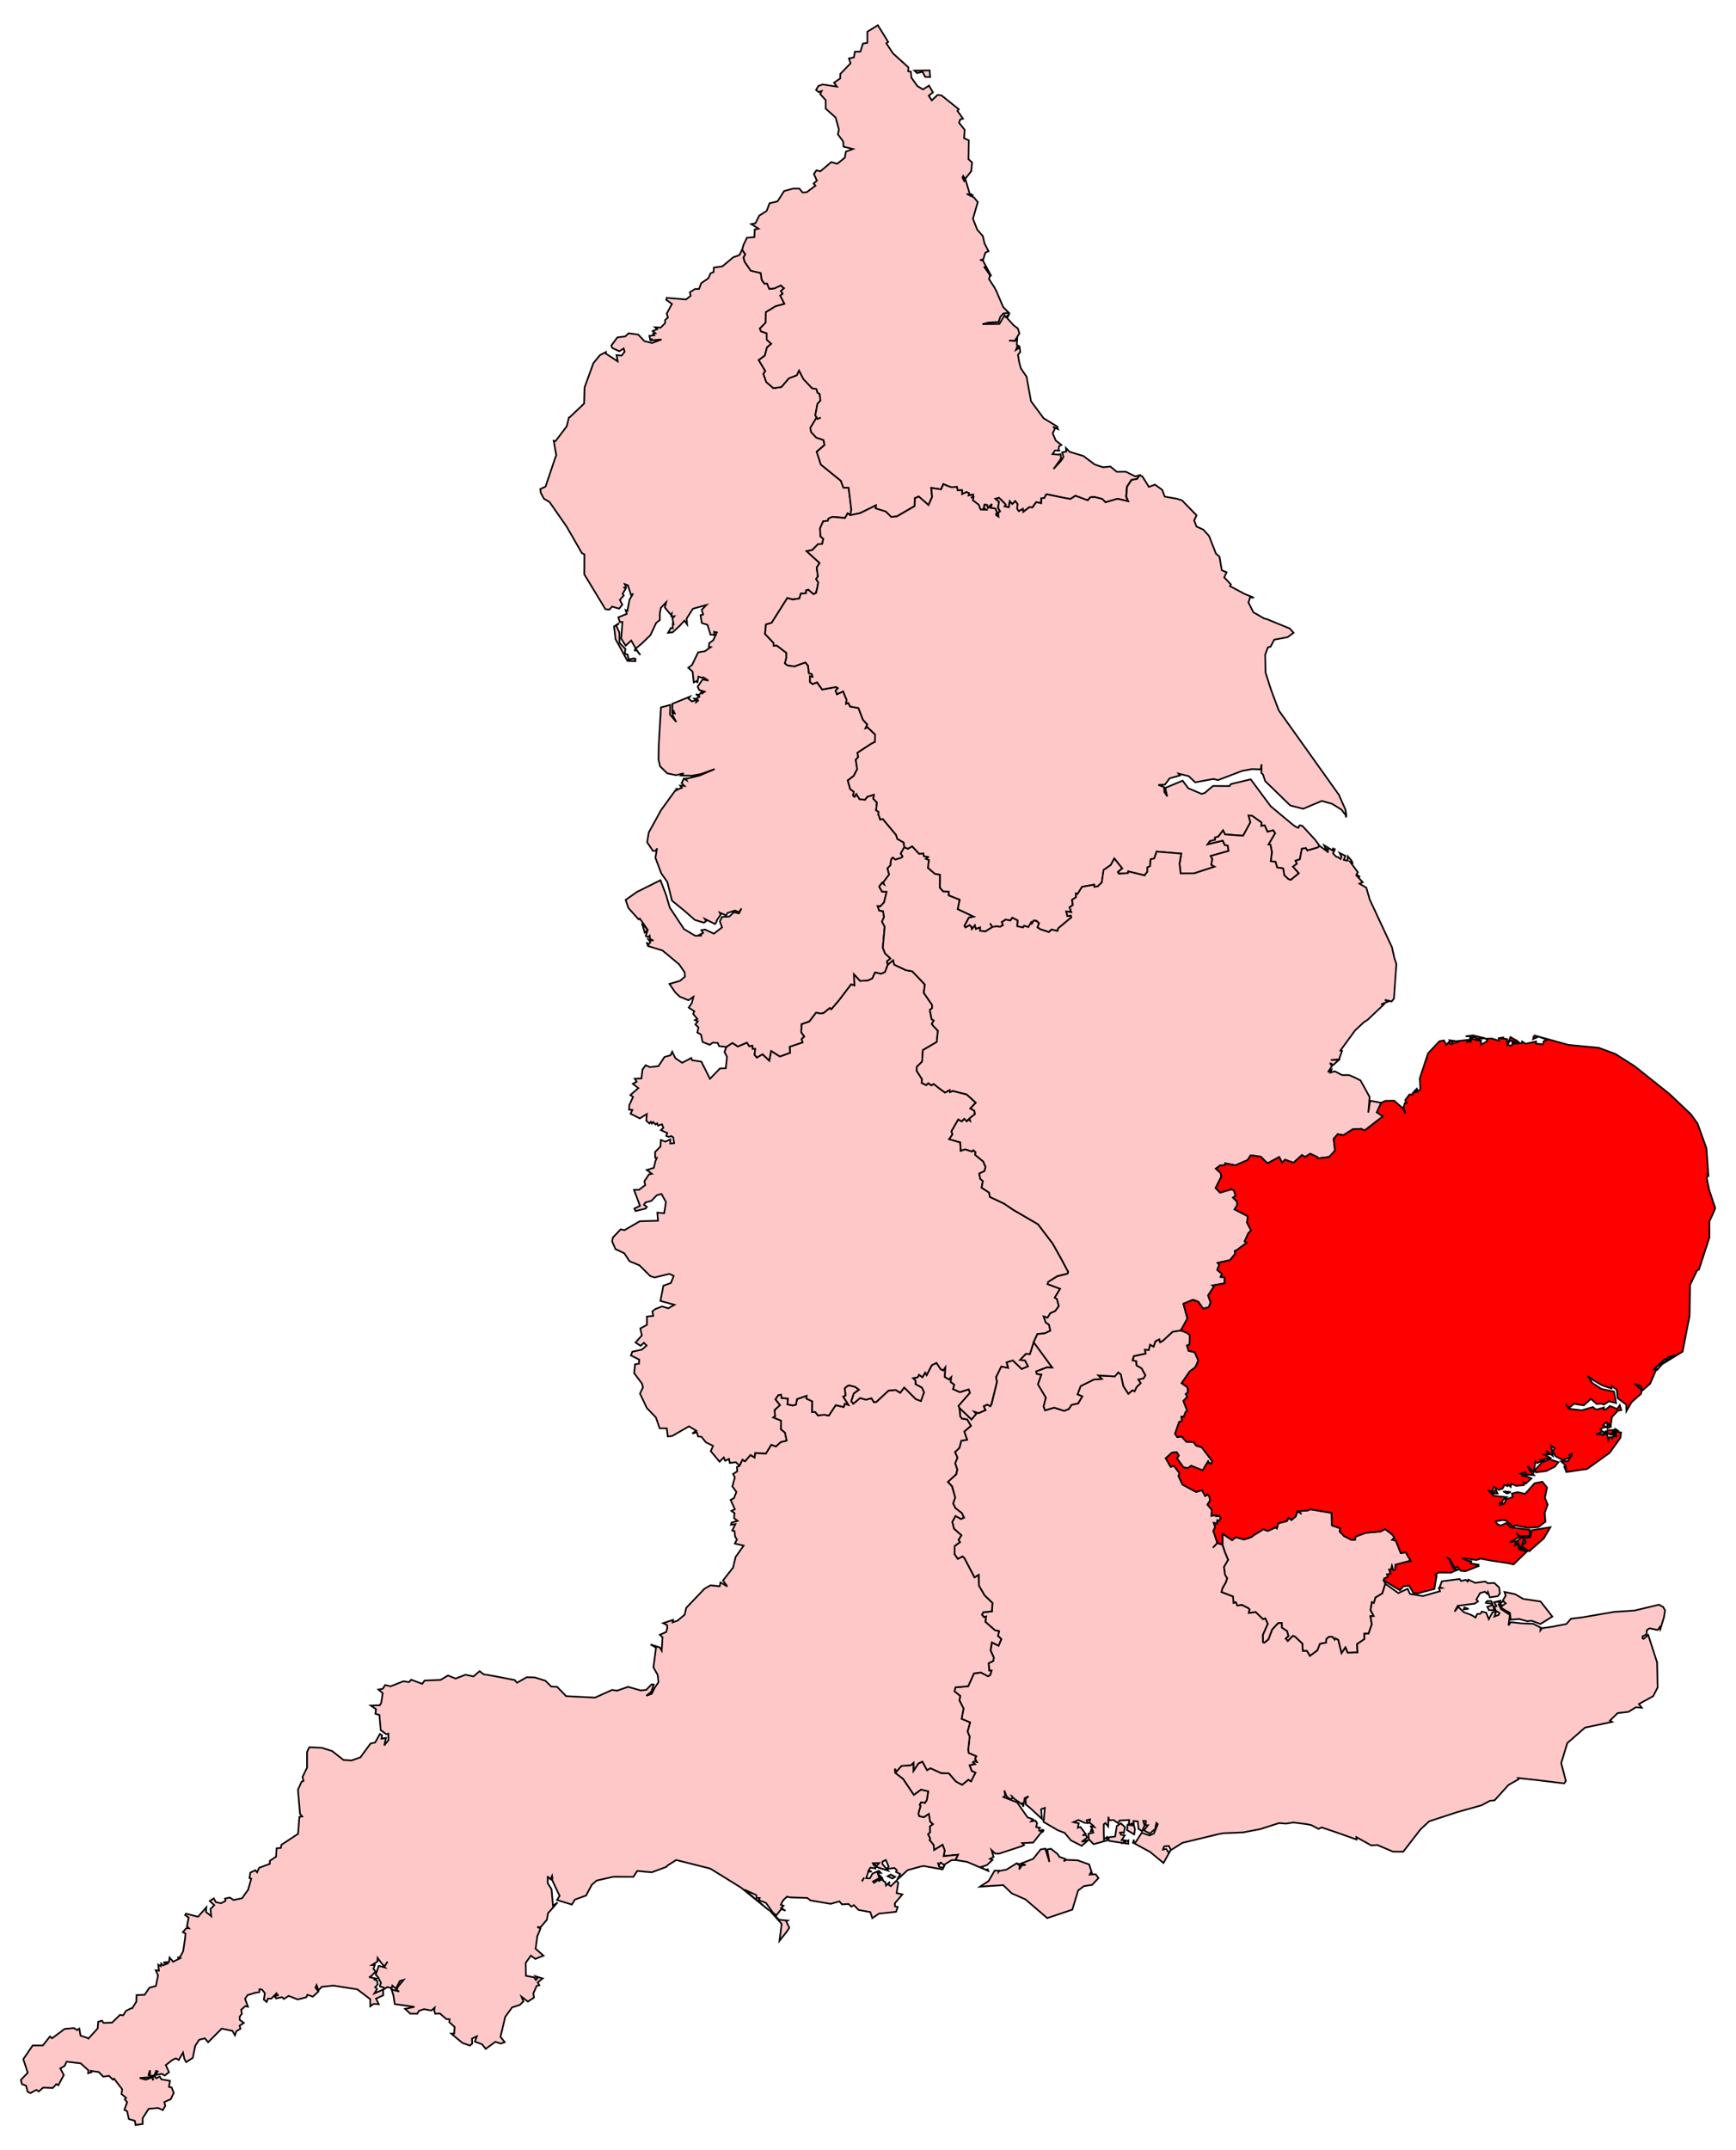
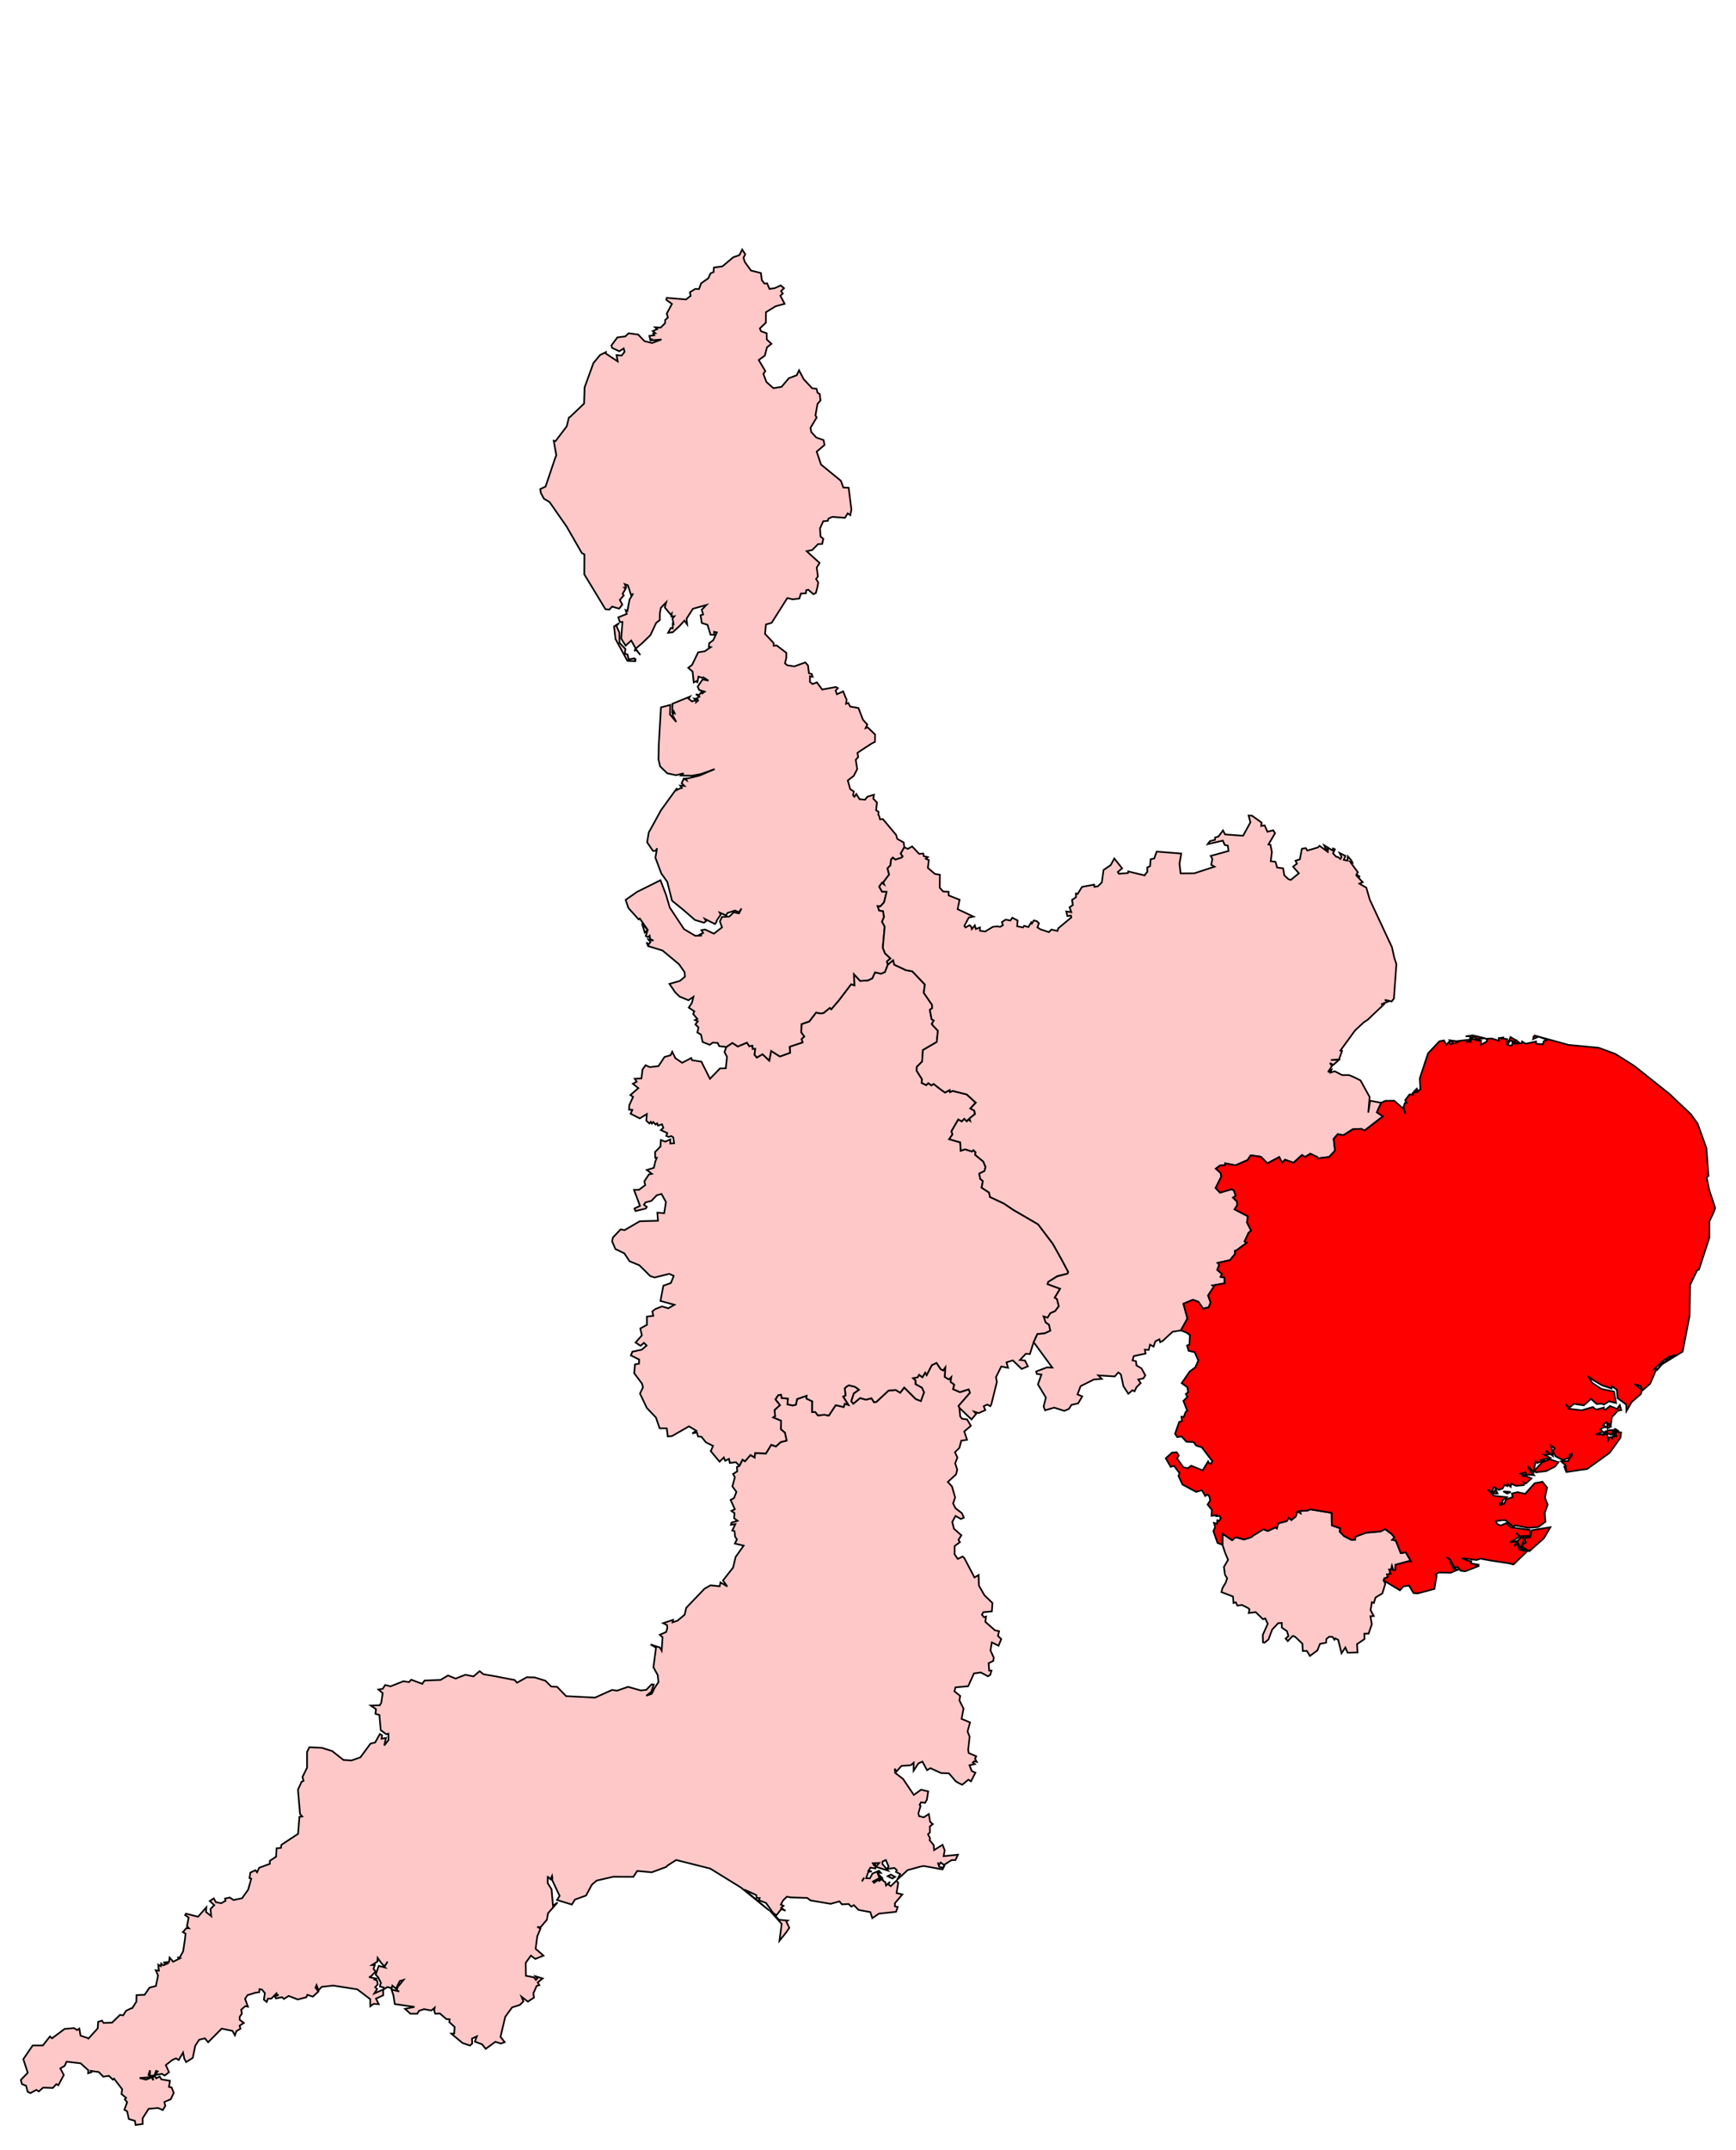
<svg xmlns="http://www.w3.org/2000/svg" version="1.0" width="525" height="650" id="svg2">
  <defs id="defs667" />
  <g transform="translate(-151.203,-329.812)" id="england">
    <path d="M 547.5,786.094 L 546.656,786.438 L 543.594,786.656 L 544.594,787.312 L 544.594,787.344 L 543.594,786.656 L 543,788.312 L 542.344,788.812 L 541.75,789.312 L 540.906,788.656 L 540.344,789.656 L 537.75,790.312 L 537.344,791.844 L 536.906,791.562 L 534.688,792.594 L 534.062,792.438 L 533.312,792.094 L 530.188,794 L 529.844,794.344 L 529.156,794.656 L 527.406,795.188 L 524.906,794.5 L 523.812,795.406 L 520.906,793.438 L 520.906,796.812 L 521.688,799.188 L 522.594,801.344 L 521.344,803.5 L 521.656,805.844 L 522.312,806.938 L 521.844,808.312 L 520.938,809.812 L 520.562,811.094 L 524.062,812.438 L 524.25,814.406 L 524.938,814.188 L 525.406,815.188 L 526.812,815 L 528.656,815.938 L 529.062,816.312 L 528.844,817.438 L 530.938,817.156 L 533.156,819.312 L 533.844,819.062 L 534.594,820.688 L 533.094,824.062 L 533.156,826.312 L 533.594,826.406 L 534.812,825.438 L 535.938,822.438 L 537.75,820.5 L 538.844,820.438 L 538.844,821.844 L 540.406,822.906 L 540.844,824.406 L 540,825.156 L 540.656,825.906 L 542.188,824.344 L 542.844,824.594 L 545.062,826.688 L 545.188,828.906 L 546.438,828.906 L 547.344,830.406 L 549.594,828.75 L 550.406,826.75 L 552.25,826.406 L 552.312,825.312 L 553.156,824.594 L 554.188,824.656 L 554.75,825.5 L 555,825.094 L 555.906,825.562 L 556.906,829.594 L 558.062,827.844 L 558.75,829.438 L 561.75,829.344 L 561.594,826.844 L 563.844,825.312 L 563.812,823.688 L 565.094,823.656 L 566.062,820.844 L 565.656,818.406 L 566.656,818.344 L 565.688,816.562 L 566.094,814.156 L 566.688,814.406 L 567.188,812.75 L 569.25,811.5 L 570.156,808.594 L 569.656,807.594 L 569.812,807 L 570.938,806.5 L 570.688,805.75 L 571.75,805.562 L 571.344,804.312 L 571.906,804.344 L 572.156,803.25 L 572.5,804.438 L 573.188,804.406 L 573.25,802.844 L 577.094,801.812 L 577.906,801.812 L 576.344,799.094 L 574.844,799.312 L 573.312,795.5 L 572.25,795.312 L 572.938,794.562 L 572.094,793.562 L 570.094,792.062 L 568.5,792.844 L 568.25,792.812 L 564.312,793.156 L 563.656,793.406 L 561.188,794.312 L 561,795.25 L 559.906,795.312 L 557.688,794.156 L 556.344,792.812 L 556.562,791.844 L 554,790.938 L 553.938,787.156 L 547.5,786.094 z" id="london" style="fill:#ffc8c8;stroke:#000000;stroke-width:0.5" />
-     <path d="M 508.312,732 L 505.812,732.406 L 502.844,735.156 L 502.062,735.562 L 501.812,734.688 L 500.594,735.312 L 500.062,736.906 L 499,736.312 L 498.594,737.906 L 497.406,737.812 L 497.656,739 L 494.156,739.75 L 493.688,741.062 L 494.812,741.312 L 494.906,742.594 L 496.438,743.5 L 497.562,745.594 L 497,746.5 L 495.438,746.844 L 496.156,747.938 L 494.906,749.156 L 494.312,750.406 L 493.656,750.094 L 492.438,751.156 L 490.938,748.844 L 490.188,745.312 L 489.406,744.688 L 488.344,745.844 L 483.344,745.594 L 484.406,746.656 L 482,746.844 L 478,748.812 L 477.062,751.344 L 478.5,751.938 L 477.25,754.062 L 475.25,754.5 L 474.438,755.75 L 473.062,756.312 L 470,755.344 L 467.25,756.156 L 466.812,755 L 467.5,752.312 L 465.156,748.25 L 466.156,745.344 L 464.75,745.156 L 464.562,744.406 L 467.812,743.156 L 469.438,743.25 L 463.812,735.5 L 462.656,739.156 L 461.438,739.062 L 459.656,740.938 L 461.156,741.094 L 462.062,742.844 L 460.188,743.656 L 457.5,741.062 L 455.594,741.594 L 456.062,743.312 L 454,742.906 L 452.406,746.156 L 452.688,747.562 L 451.062,754.344 L 450.688,754.906 L 449.75,754.406 L 448.688,754.938 L 449.25,756.094 L 447.156,757 L 445.812,756.562 L 446.406,757.25 L 445,758.906 L 441.344,755.406 L 441.594,758 L 442.094,758.688 L 443.656,758.906 L 444.844,760.844 L 442.812,762.562 L 443.656,765.062 L 441.906,765.344 L 441.344,767.5 L 440,768.75 L 440.75,770.438 L 440.062,772.156 L 440.688,774.062 L 440.406,775.5 L 437.844,777.75 L 439.156,779.156 L 440.062,782.5 L 439.438,784.312 L 440.156,785.75 L 442.094,787.25 L 442.75,788.594 L 441.812,789 L 440.156,788.062 L 439.188,789.906 L 439.688,791.938 L 441.938,793.938 L 441.062,795.312 L 441.5,796 L 439.906,797.188 L 439.906,799.5 L 439.844,799.594 L 440.844,801.094 L 442.312,800.344 L 442.844,800.844 L 445.906,806.688 L 447.156,805.938 L 447.25,809.156 L 448.938,812.094 L 451.344,814.406 L 451.188,816.938 L 448.562,817.188 L 448.156,817.938 L 448.75,818.688 L 449.406,818.5 L 449.188,820.094 L 452.094,822.656 L 453.344,822.906 L 453,824.344 L 454.062,825.312 L 453.188,827.312 L 451.188,826.312 L 450.812,828.75 L 451.75,830.938 L 451.562,831.938 L 450.188,832.562 L 450.344,834.812 L 451.062,834.844 L 450.656,836.156 L 450.062,836.5 L 447.812,835.406 L 445.75,835.688 L 444,839.562 L 440.094,839.906 L 439.844,841.094 L 441.562,842.5 L 441.344,843.844 L 442.406,845.938 L 442.594,846.312 L 442,849.438 L 444.562,850.5 L 443.812,853.25 L 444.438,854.812 L 444,858.812 L 444.156,859.75 L 446.438,860.75 L 446.062,861.438 L 446.594,862.438 L 445.812,862.25 L 445.406,862.594 L 446,863.094 L 444.406,863.438 L 445.062,865.188 L 446.188,865.688 L 445.062,867.844 L 445.094,867.844 L 444.844,868.312 L 444,867.812 L 442.188,869.344 L 441.156,868.844 L 440.25,868.312 L 438.156,865.906 L 435.812,865.812 L 432.594,864.312 L 431.562,864.906 L 430.156,862.344 L 428.938,862.906 L 427.5,865.094 L 427.5,862.688 L 426.656,863.438 L 423.812,863.656 L 422.312,865.344 L 421.812,864.5 L 421.906,865.812 L 424.312,867.594 L 427.562,872.438 L 429.75,870.844 L 431.906,871.344 L 431.5,873.906 L 430.938,874.812 L 429.75,874.656 L 429.312,875.406 L 429.594,875.75 L 428.938,878 L 429.156,878.844 L 430.594,879.188 L 432.094,878.188 L 432.5,880.562 L 433.312,881.25 L 432.406,881.938 L 432.438,883.75 L 431.844,884.312 L 432.5,885.594 L 432.312,886.062 L 433.562,887.562 L 433.688,889.094 L 436.25,887.5 L 436.906,889.188 L 436.562,890.938 L 440.906,890.5 L 440.156,892.094 L 443.656,892.656 L 448.812,894.844 L 448,894.156 L 449.656,893.656 L 451.344,892.062 L 450.594,891.75 L 451.688,891.188 L 451.062,889.094 L 452.156,890.156 L 453.406,890.156 L 460.438,887.844 L 460.906,887.562 L 460.344,887 L 463.688,886.812 L 466.406,883.344 L 466.188,882.75 L 466.312,883.344 L 465.5,883.25 L 465.406,882.438 L 465.938,882.344 L 464.562,882.156 L 464.844,880.938 L 464.344,880.188 L 463.062,880.406 L 463.594,879.812 L 461.938,879.188 L 458.812,874.688 L 454.656,873.062 L 455.188,872.594 L 454.938,871.094 L 455.656,872.938 L 456.75,873.75 L 457.562,873.312 L 457.25,872.844 L 457.312,872.875 L 457.562,873.312 L 460.25,875.25 L 460.344,874.75 L 460.656,876 L 461.094,873.406 L 462.25,872.812 L 461.344,873.688 L 461.438,875.312 L 462.688,876.312 L 466.312,879.688 L 466.062,876.75 L 467.188,876.344 L 466.812,880.594 L 471.094,883.094 L 473.188,883.906 L 475.062,886.156 L 478.344,887.812 L 480.344,886.062 L 478.344,886.594 L 480,885.312 L 479.5,884.438 L 478.594,884.688 L 479.5,884.188 L 477.938,882.094 L 477.156,882.344 L 477.438,881 L 475.844,880.656 L 477.344,880 L 479.188,880.844 L 480.188,880.938 L 479.844,880.062 L 480.844,879.812 L 480.656,880.75 L 481.844,881.75 L 482.188,882.156 L 481.094,881.938 L 481.656,883.156 L 481.844,883.812 L 480.344,884.156 L 480.5,885.812 L 481.938,887.312 L 486,886.188 L 485.938,885.188 L 485.062,885.844 L 485,883.75 L 485,881.312 L 485.5,880.938 L 486.344,881.938 L 486.406,879.062 L 486.656,880.094 L 487.938,880 L 489.312,880.938 L 489.812,880.156 L 492.688,880 L 492.562,881.406 L 493.562,881.062 L 494.094,881.656 L 494,880.312 L 495.312,880.438 L 495.5,882.656 L 496.594,883.406 L 497.344,881.688 L 496.938,880.25 L 497.75,880.312 L 497.656,881.594 L 498.344,881.594 L 497.156,883.156 L 498.938,884.094 L 500.562,882.688 L 500.906,880.906 L 501.344,881.25 L 500.156,884.094 L 498.844,884.688 L 496.5,883.844 L 494.688,886.656 L 493.938,886.844 L 494.156,885.906 L 493.844,886.844 L 499.062,889.688 L 503.062,893 L 505.188,889.188 L 504.656,889.906 L 503.906,888.75 L 502.906,888.938 L 503.25,888 L 504.688,887.844 L 505.312,889.094 L 508.812,886.906 L 519.812,884.25 L 521.156,884 L 527.156,883.75 L 532.344,882.75 L 538,880.938 L 540.094,881.094 L 542.312,880.75 L 546.344,881.25 L 547.812,881.562 L 549.938,882.688 L 550.906,882.25 L 554.656,883.5 L 559.438,885.188 L 561.438,885.906 L 561.406,885.188 L 565.906,887.688 L 567.75,887.562 L 572.438,889.562 L 575.562,889.594 L 580.812,882.812 L 583.406,880.406 L 592,877.594 L 599.25,875.562 L 601.812,874.188 L 603.188,874.062 L 607.406,869.406 L 610.438,867.688 L 610.25,867.312 L 616,867.938 L 624.25,868.938 L 624.75,868.188 L 623.344,862.812 L 625.188,856.75 L 630.562,852.062 L 638.75,850.344 L 638.094,849.938 L 640.406,847.688 L 643.656,847.312 L 645.906,845.938 L 647.688,846.062 L 646.844,844.938 L 651.156,842.562 L 652.5,839.938 L 652.344,832.344 L 652.188,831.906 L 649.656,824.062 L 648.25,825.25 L 648,825.156 L 647.938,824.5 L 649.156,823.844 L 649.25,822.594 L 650.062,822.062 L 652.562,822.562 L 653.156,821.688 L 653.312,822.312 L 654.406,818.75 L 654.75,816.656 L 654.156,815.562 L 653.656,815.344 L 652.938,814.906 L 645.5,816.688 L 639.312,817.094 L 629.656,818.75 L 626.312,819.156 L 624.906,820.75 L 620.75,821.562 L 617.594,822 L 617.062,822.656 L 617.156,821.844 L 614.906,820.688 L 611.406,820.562 L 608.094,820.188 L 607.406,821.188 L 607.812,818 L 605.156,816.25 L 604.438,814.812 L 605.438,814.156 L 604.312,814.094 L 605.188,813.656 L 603.062,814.156 L 603.75,815.344 L 603.094,815.5 L 603.562,816.75 L 604.688,817.406 L 604.406,818 L 603.156,818.5 L 603.656,817.094 L 602.562,817.188 L 601.438,819.312 L 600.656,817.312 L 599.312,817 L 598.938,817.656 L 597.906,817.75 L 597.438,818.812 L 596.25,818.062 L 593.906,817.188 L 592.188,815.562 L 592.156,815.625 L 591.094,817 L 592.062,815.25 L 597.188,814.594 L 598.188,813.906 L 597.688,813.344 L 598.812,811.406 L 600.25,811 L 600.938,811.594 L 601.156,811.062 L 601.75,812.688 L 604.156,812.344 L 604.812,811.5 L 604.562,809.688 L 603.094,808.344 L 601.156,808.438 L 600.344,807.906 L 597.312,808.312 L 595.25,807.344 L 595.062,807.906 L 594.5,807.406 L 593.094,807.75 L 592.594,807.156 L 587.25,807.844 L 586.594,809.562 L 587.25,809.844 L 586.344,809.938 L 586.688,810.844 L 581.5,812.312 L 577.594,811.656 L 576.906,810.094 L 574.094,811.406 L 570.156,808.594 L 569.25,811.5 L 567.188,812.75 L 566.688,814.406 L 566.094,814.156 L 565.688,816.562 L 566.656,818.344 L 565.656,818.406 L 566.062,820.844 L 565.094,823.656 L 563.812,823.688 L 563.844,825.312 L 561.594,826.844 L 561.75,829.344 L 558.75,829.438 L 558.094,827.844 L 556.906,829.594 L 555.906,825.562 L 555,825.094 L 554.812,825.5 L 554.188,824.656 L 553.156,824.594 L 552.312,825.312 L 552.25,826.406 L 550.406,826.75 L 549.594,828.75 L 547.344,830.406 L 546.438,828.906 L 545.188,828.906 L 545.062,826.688 L 542.844,824.594 L 542.188,824.344 L 540.656,825.906 L 540,825.156 L 540.844,824.406 L 540.438,822.906 L 538.844,821.844 L 538.844,820.438 L 537.75,820.5 L 535.938,822.438 L 534.812,825.438 L 533.594,826.406 L 533.156,826.312 L 533.094,824.062 L 534.594,820.688 L 533.844,819.062 L 533.156,819.312 L 530.938,817.156 L 528.844,817.438 L 529.062,816.312 L 528.656,815.938 L 526.812,815 L 525.406,815.188 L 524.938,814.188 L 524.25,814.406 L 524.062,812.438 L 520.562,811.094 L 520.938,809.812 L 521.844,808.312 L 522.312,806.938 L 521.656,805.844 L 521.344,803.5 L 522.594,801.344 L 521.688,799.188 L 520.906,796.812 L 519.406,796.25 L 518,797.688 L 519.344,796.25 L 518.156,792.688 L 518.688,791.438 L 518.25,790.188 L 519.25,790.438 L 519.344,789.406 L 519.75,789.656 L 520.406,788.812 L 520,788.062 L 519.062,788.188 L 519.094,787.844 L 517.594,788.062 L 517.688,786.25 L 516.344,784.656 L 517.188,783.406 L 516.938,782.188 L 516.312,781.594 L 515.688,782.062 L 514.688,780.312 L 512.938,780.844 L 508.812,778.594 L 507.594,776 L 507.906,775.156 L 506.25,772.938 L 505.25,773.25 L 503.75,770.656 L 505.656,768.938 L 507.062,768.844 L 507.688,769.812 L 507.156,770.688 L 509.094,773.406 L 510.438,773.656 L 511.406,772.938 L 514.906,774.312 L 516.562,771.594 L 516.812,772.094 L 517.438,772.312 L 517.844,771.562 L 514.656,767.344 L 512.938,766.812 L 512.156,765.75 L 510,765.656 L 508.562,764.062 L 507.25,764.25 L 506.562,763.25 L 507.812,759.656 L 508.656,759.438 L 508.5,758.094 L 509.188,758.156 L 509.75,756.656 L 510.25,756.312 L 509.094,753.312 L 510.312,752.062 L 509.812,751.25 L 510.5,750.688 L 510.312,749.188 L 508.562,747.938 L 511,744.406 L 512.688,743.156 L 513.594,741.094 L 512.5,738.594 L 510.656,738.156 L 510.188,736.562 L 510.906,736.312 L 511.062,733.406 L 510,732.656 L 508.312,732 z M 466.406,883.344 L 466.5,883.562 L 466.688,883.406 L 466.75,883.25 L 466.812,882.844 L 466.594,883.438 L 466.406,883.344 z M 448.812,894.844 L 449.844,895.312 L 449.406,895 L 448.812,894.844 z M 606.188,811.062 L 606.562,812.156 L 605.688,813.656 L 606.562,814.5 L 605.562,815.188 L 604.812,814.656 L 605.5,816.062 L 607.844,817.406 L 608.062,819.438 L 610.594,819.25 L 610.656,819.25 L 613.094,819.906 L 614.344,819.75 L 617.062,820.75 L 620.656,818.5 L 617.094,813.938 L 611.812,813.156 L 609.438,811.75 L 606.188,811.062 z M 600.906,813.812 L 600.562,814.344 L 602.562,814.656 L 602.188,813.812 L 600.906,813.812 z M 602.688,815 L 601,815.562 L 601.5,816.562 L 603.094,816.562 L 602.688,815 z M 594.062,815.75 L 593.844,816.312 L 595.344,816.188 L 594.062,815.75 z M 490.156,881 L 488.938,881.844 L 488.438,885 L 486.344,885.25 L 486.594,886.312 L 492.438,887.188 L 492.438,886.156 L 490.938,886.812 L 491.438,886.156 L 490.406,886.094 L 491.344,884.656 L 490.188,884.438 L 489.906,883.812 L 490.594,883.75 L 491.062,883.938 L 491.438,882.156 L 490.156,881 z M 492.188,881.438 L 492.062,883.062 L 494.188,884.344 L 494.438,882.844 L 494.156,881.688 L 492.188,881.438 z M 481.344,882.594 L 481.062,883.406 L 481.562,883.25 L 481.344,882.594 z M 467.312,888.656 L 465.906,888.906 L 463.656,891.75 L 459.75,893.25 L 461.406,893.562 L 460.188,893.75 L 459.438,894.938 L 459.594,893.75 L 459,893.344 L 459.344,893.312 L 458.656,893.094 L 455.594,895 L 453.438,895.406 L 453.188,895.688 L 453.25,895.312 L 452,895.312 L 450.188,898.438 L 447.562,900.156 L 454.594,899.688 L 457.188,902.188 L 461.312,904 L 467.906,909.656 L 475.5,907.094 L 477.25,901.312 L 479,900 L 481.5,899.594 L 483.406,897.562 L 482.562,896.406 L 480.75,896.5 L 481.094,895.844 L 481.406,896 L 480.594,893.438 L 477.094,892.188 L 473.562,892.062 L 472.938,892.5 L 473.344,891.75 L 471.594,891.156 L 471,890.25 L 469,888.688 L 467.906,888.906 L 468.562,892.688 L 467.312,888.656 z M 449.812,894.688 L 449.938,895.344 L 450.094,895.406 L 449.812,894.688 z" id="south-east" style="fill:#ffc8c8;stroke:#000000;stroke-width:0.5" />
    <path d="M 434.438,741.812 L 433,742.5 L 431.438,745.5 L 431,744.75 L 430.156,746.156 L 429.156,745.438 L 428.688,746.188 L 427.312,746.438 L 428.062,747.188 L 428.062,748.25 L 430,749.344 L 430.594,750.75 L 429.688,753.344 L 428.156,752.75 L 424.656,749.25 L 423.438,750.844 L 422.094,750 L 419.906,750.188 L 416.25,753.594 L 415.5,753.688 L 414.75,752.5 L 413.094,752.938 L 411.312,752.438 L 409.25,754.156 L 408.656,753.406 L 409.406,751.062 L 411,749.938 L 409.812,749.062 L 407.938,748.594 L 407.312,748.906 L 406.656,749.5 L 406.906,751.656 L 406.188,752 L 407.75,754.5 L 406.656,754.156 L 406.344,755.156 L 403.938,754.594 L 401.844,757.75 L 400.562,757.5 L 398.562,757.688 L 397.75,756.656 L 396.812,756.688 L 396.844,753.438 L 395.062,752.594 L 395.156,751.75 L 392.25,752.75 L 391.906,754.438 L 390.938,754.688 L 389.344,754.344 L 389.5,752.594 L 387.594,752.438 L 387.438,751.438 L 386.562,751.562 L 385.688,752.844 L 387.062,754.594 L 385.438,756.062 L 385.594,757.938 L 385,758.312 L 387.406,759.312 L 387.344,761.906 L 388.562,762.906 L 389.062,765.312 L 387.312,765.75 L 385.844,767.094 L 384.438,766.562 L 382.844,769.188 L 379.562,769.094 L 379.406,770.406 L 378.156,769.656 L 376.5,771.562 L 375.75,771.094 L 374.812,772.938 L 374.062,773.312 L 374.156,774.594 L 372.906,775.406 L 373.438,776.406 L 372.688,779.156 L 373.906,780.812 L 373.188,782.688 L 372.156,783.25 L 373.438,786.062 L 372.406,786.562 L 373.344,787.25 L 373.188,788.75 L 374.25,789.562 L 372.438,790.094 L 372.25,790.75 L 373.594,790.562 L 372.656,792.5 L 373.344,792.688 L 373.5,794.312 L 374.062,795.188 L 373.438,796.438 L 376.094,797.062 L 373.656,800.5 L 372.906,803.688 L 369.844,807.594 L 371.156,809.406 L 369.094,808.188 L 368.844,809.344 L 366.062,809.062 L 364.25,810.094 L 358.75,815.844 L 358.25,817.938 L 356.094,819.75 L 354.594,820.25 L 354.75,819.5 L 351.75,820.5 L 352.938,821.094 L 353,822 L 352.656,823.188 L 350.75,824 L 351.562,824.75 L 351.312,828.812 L 350.75,827.844 L 347.938,826.938 L 349.594,827.906 L 348.812,833.844 L 350.094,836.156 L 350.344,838.312 L 350.344,838.312 L 349.156,840.094 L 348.312,841.844 L 346.656,842.438 L 348.156,841.25 L 348.906,839.062 L 348.25,839 L 346.656,840.656 L 345,840.844 L 341.156,839.75 L 337.812,840.906 L 336.312,840.688 L 331.156,843 L 322.406,842.562 L 319.688,839.75 L 317.906,839.656 L 316.156,837.906 L 312.938,836.906 L 310.5,836.844 L 307.562,838.5 L 306.844,837.688 L 300.688,836.5 L 297.406,835.938 L 296.25,835 L 294.406,836.594 L 291.938,836.094 L 289,837.25 L 286.688,836.312 L 284.438,837.656 L 279.594,837.844 L 278.906,838.844 L 275.562,837.594 L 274.906,838.312 L 273.188,838.062 L 269.312,839.594 L 267.688,839.188 L 266.938,840.344 L 265.656,840.562 L 266.938,841.656 L 266.5,844.562 L 266.062,845.312 L 263.344,845.406 L 264.906,846.5 L 264.75,847.906 L 265.938,848.25 L 266.344,852.844 L 268,854.062 L 268.656,853.906 L 268.688,855.844 L 267.406,857.469 L 267.938,855.188 L 266.594,855.438 L 266.75,854.406 L 266.094,854 L 264.656,856.562 L 263.25,856.906 L 260.188,861.062 L 257.5,862 L 255.062,861.844 L 251.656,859.156 L 248.562,858.188 L 244.75,858 L 244.062,859.438 L 244.062,864.188 L 242.688,867 L 243,868.188 L 242.406,868.438 L 241.312,870.844 L 241.938,878.156 L 242.594,878.938 L 241.75,879.062 L 241.344,884.188 L 236.312,887.5 L 236.156,888.438 L 234.844,888.562 L 234.688,891.094 L 232.812,892.344 L 232.812,893.25 L 229.594,894.438 L 228.938,895.812 L 228.438,895.188 L 226.906,895.906 L 226.656,897.562 L 227.188,897.75 L 226.25,901.062 L 224.406,903.656 L 221.844,904.188 L 220.688,903.438 L 219.25,903.75 L 219.406,904.438 L 218.094,905.156 L 216.5,904.844 L 215.844,903.688 L 214.656,904.5 L 216,905.75 L 214.844,906.938 L 215.094,909.094 L 214.5,908.594 L 213.5,907.812 L 213.594,906.406 L 211.094,909.25 L 207.438,908.312 L 207.188,908.75 L 208.25,909.5 L 207.75,912.094 L 208.344,912.75 L 207.562,912.688 L 206.5,913.906 L 207.312,914.344 L 207.156,915.906 L 206.594,919.688 L 205.594,921.5 L 204.844,921.562 L 205.656,921.812 L 203.562,922.844 L 202.5,921.594 L 202.312,922.938 L 200.594,923.062 L 201.75,923.438 L 200.562,923.938 L 199.938,923.406 L 199.844,924.188 L 199.062,923.75 L 199.25,925.562 L 198.312,925.438 L 199,927 L 198.344,930.188 L 196.406,930.688 L 194.938,932.844 L 192.5,932.938 L 192.438,934.938 L 191.188,936.906 L 190.906,936.906 L 189.312,937.688 L 188.438,939.062 L 187.5,938.906 L 185.094,941.25 L 182.5,941.344 L 182.062,940.656 L 180.906,941 L 180.75,943 L 177.938,946.094 L 177.812,945.938 L 175.562,945.188 L 175.188,943.062 L 174.5,943.5 L 173.594,942.906 L 170.75,943.156 L 166.938,946 L 166.312,945.438 L 164.156,948.156 L 161.094,948.156 L 158.25,952.312 L 159.594,956.406 L 157.5,958.594 L 157.844,959.844 L 159.094,960.344 L 159.562,962.156 L 160.406,962.562 L 162.188,961.594 L 162.938,962.062 L 164.25,960.906 L 167.188,961 L 168.25,959.844 L 168.844,960.188 L 170.5,957.094 L 169.438,955.094 L 170.75,954.344 L 171.344,953.062 L 175.594,953.562 L 177.906,955.656 L 177.844,956.562 L 178.844,956.25 L 178.656,955.844 L 181.062,956.188 L 182.438,957.594 L 184.156,957.344 L 185.344,958.5 L 185.688,958.188 L 188.156,961.406 L 187.938,962.844 L 189.344,964 L 188.938,964.438 L 189.656,965.312 L 188.812,967.594 L 189.656,968.062 L 190.156,970.406 L 192,970.938 L 192.188,972.188 L 194.344,971.906 L 194.344,970.156 L 196.156,967.312 L 199,967.062 L 200.438,967.688 L 201.188,966.438 L 200.906,965.25 L 202.844,964.406 L 203.75,962.5 L 203.094,960.844 L 202.312,960.688 L 202.594,958.844 L 200,958.406 L 199.5,957.562 L 198.438,958.094 L 198.094,957.5 L 197.344,957.688 L 197.562,958.688 L 197.094,957.812 L 195.344,958.5 L 193.438,958 L 196.812,957.75 L 196.094,957.062 L 196.562,955.656 L 196.562,957.406 L 197.906,957.188 L 198.406,955.844 L 198.906,956 L 198.156,957.094 L 200.188,956.75 L 201,957.25 L 202.312,956.25 L 201.344,954.094 L 203.406,952.5 L 204.406,952.062 L 205.25,952.562 L 206.562,950.312 L 206.938,952.156 L 207.5,953.188 L 209.5,951.906 L 210.25,948.25 L 211.438,946.438 L 213.156,946 L 214.156,947.188 L 218.25,943.062 L 221.5,943.75 L 222.25,945.094 L 222.688,943.844 L 223.938,943.094 L 223.656,942.188 L 224.938,941.344 L 223.688,940.406 L 223.688,939.5 L 224.344,938.562 L 224.156,937.344 L 225.406,936.25 L 226.188,936.438 L 225.312,934.062 L 226.062,932.938 L 228.188,932.312 L 228.219,932.25 L 229.594,932.062 L 229.688,931.156 L 230.406,931.25 L 231.312,932.344 L 231,934.312 L 231.844,935 L 232.25,934 L 233.25,934 L 234.812,932.406 L 234.906,932.844 L 235.438,932.906 L 234.312,933.344 L 234.656,933.938 L 236.5,933.562 L 237.062,934.094 L 238.5,933.188 L 241.25,934.25 L 243.844,933.594 L 244.156,932.844 L 245.812,933.406 L 247.5,931.844 L 246.594,930.688 L 246.938,929.906 L 247.5,931.5 L 248.5,930.438 L 252,930.062 L 259.25,931.188 L 263.156,934.156 L 263.188,936.312 L 264.188,935.594 L 265.75,935.688 L 264.906,934 L 267.094,933 L 267.062,931.25 L 264.406,932.438 L 265.25,931.094 L 264.656,930.562 L 265.438,929.688 L 265.25,928.562 L 264.5,928.25 L 265,927.938 L 262.812,927.5 L 263.312,927.344 L 264.812,925.812 L 264.156,925 L 264.562,923.844 L 263.688,923.844 L 265.344,922.812 L 265.406,921.688 L 266.344,923 L 267.406,924.25 L 267.812,923.75 L 268.406,922.812 L 267.844,923.75 L 267.406,924.344 L 267.656,924.594 L 265.75,924.094 L 264.812,926.75 L 265.562,927.562 L 266.406,929.25 L 266.188,929.812 L 266.094,930.312 L 267.312,930.688 L 267.344,931.156 L 268.344,930.5 L 269.688,930.844 L 269.844,930.062 L 270.938,931 L 272.094,928.688 L 273.25,928.344 L 271.438,930.562 L 271.188,931.5 L 271.938,931.844 L 269.594,931.25 L 270.156,932.906 L 270.594,935.656 L 276.562,936.5 L 273.688,937.094 L 275.312,938.562 L 277.406,938.562 L 277.906,937.688 L 279.438,937.188 L 281.656,937.594 L 282.656,936.75 L 282.5,937.594 L 282.812,938.562 L 284.25,938.5 L 286.188,940.188 L 287.188,940.25 L 287.062,941.094 L 288.688,942.562 L 288.562,944.562 L 287.688,944.594 L 291.062,947.406 L 293.312,948.188 L 294,947.594 L 293.938,946.094 L 295.406,945.406 L 294.812,947 L 297,947.812 L 298.094,949.188 L 301,947.062 L 302.688,947.594 L 303.844,947.156 L 302.562,945.562 L 304,939.5 L 306.062,936.656 L 308.406,935.906 L 309.5,934.844 L 308.906,933.406 L 310.844,934.906 L 312.688,933.688 L 312.5,932.406 L 313.5,930.156 L 314.312,929.938 L 313.812,929.094 L 315.312,927.906 L 313.156,927.25 L 313.688,927.906 L 313.25,928.344 L 312.688,927.562 L 310.25,927.094 L 310.188,923.188 L 311.75,921 L 313.094,922 L 315.562,921 L 313.188,918.938 L 313.688,915.156 L 314.656,912.844 L 313.688,912.312 L 314.656,912.438 L 316.594,910.156 L 316.938,908.188 L 319.812,904.938 L 318.438,905.938 L 318,900.938 L 316.844,899.094 L 316.844,897.156 L 316.906,897.156 L 317.688,897.938 L 318.156,896.906 L 318.25,897.5 L 318.188,898.156 L 320.438,902.938 L 319.656,904.188 L 324.156,905.562 L 325.062,904.062 L 328.438,902.844 L 330.188,899.562 L 331.656,898.312 L 336.688,897.156 L 342.75,897.188 L 343.906,895.406 L 348.312,895.812 L 352.688,894.188 L 353.094,893.75 L 355.688,892.094 L 366,894.688 L 375.25,900.406 L 383.812,907.344 L 376.344,901.062 L 379.906,902.688 L 380.062,903.594 L 380.938,903.594 L 380.688,904.25 L 382.844,905.062 L 384.906,907.938 L 384.906,908 L 386,908.812 L 387.5,906.906 L 388.75,907.438 L 387.438,906.594 L 388.156,905.938 L 387.344,905.594 L 388.062,904.25 L 389.188,903.188 L 390.312,903.406 L 395.312,903.562 L 396.312,904.312 L 402.406,905.344 L 405.062,904.594 L 405.812,905.5 L 407.844,905.406 L 408.656,906.188 L 409.438,905.75 L 410.844,907.188 L 414.406,907.844 L 415,909.688 L 417,908.312 L 422.188,907.75 L 422.688,906.312 L 421.844,906.094 L 421.844,905.156 L 424.094,902.5 L 422.344,902.094 L 422.844,899 L 422.312,898.344 L 420.594,900 L 419.844,899.5 L 420.344,898.688 L 419.156,899.812 L 418.938,898.75 L 418.562,898.594 L 418.062,898.062 L 417.312,898.156 L 417,898.594 L 417.094,897.844 L 415.562,899 L 415.188,898.594 L 417.156,897.562 L 416.562,895.938 L 417.594,896 L 417,895.344 L 415.062,896.188 L 414.25,897.656 L 413.156,897.594 L 413.812,895.656 L 414.844,895.562 L 413.844,895.312 L 414.438,894.406 L 415.938,894.656 L 415.906,893.312 L 415.5,893.688 L 415.156,893.062 L 417.094,893 L 416.094,894.156 L 419.75,895.312 L 418.062,893.312 L 418.094,892.562 L 419.094,892.094 L 419.938,894.062 L 419.406,894.812 L 421.688,894.5 L 422.438,895.188 L 422.156,895.688 L 423.438,896.344 L 422.5,898.094 L 425.688,895.156 L 429.656,894.062 L 430.562,893.906 L 436.25,894.938 L 436.812,893.812 L 436.906,893.438 L 438.938,892.156 L 440.156,892.094 L 440.906,890.5 L 436.562,890.938 L 436.906,889.188 L 436.25,887.5 L 433.688,889.094 L 433.562,887.562 L 432.312,886.062 L 432.5,885.594 L 431.844,884.312 L 432.438,883.75 L 432.406,881.938 L 433.312,881.25 L 432.5,880.562 L 432.094,878.188 L 430.594,879.188 L 429.156,878.844 L 428.938,878 L 429.594,875.75 L 429.312,875.438 L 429.312,875.406 L 429.75,874.656 L 430.938,874.812 L 431.5,873.906 L 431.906,871.344 L 429.75,870.844 L 427.562,872.438 L 424.312,867.594 L 421.906,865.75 L 421.812,864.5 L 422.312,865.344 L 423.812,863.656 L 426.656,863.438 L 427.5,862.688 L 427.5,865.094 L 428.938,862.906 L 430.156,862.344 L 431.562,864.938 L 432.594,864.344 L 435.812,865.812 L 438.188,865.906 L 440.25,868.312 L 441.156,868.844 L 442.188,869.344 L 444.062,867.812 L 444.844,868.312 L 445.094,867.844 L 446.188,865.688 L 445.062,865.188 L 444.406,863.438 L 446,863.094 L 445.406,862.594 L 445.812,862.25 L 446.594,862.438 L 446.062,861.438 L 446.438,860.75 L 444.156,859.75 L 444,858.812 L 444.438,854.812 L 443.812,853.25 L 444.562,850.5 L 442,849.438 L 442.594,846.312 L 442.406,845.938 L 441.344,843.844 L 441.594,842.5 L 439.844,841.094 L 440.156,839.906 L 444,839.562 L 445.75,835.688 L 447.812,835.406 L 450,836.562 L 450.656,836.156 L 451.062,834.844 L 450.344,834.812 L 450.188,832.594 L 451.562,831.938 L 451.75,830.938 L 450.75,828.75 L 451.156,826.312 L 453.188,827.312 L 454,825.312 L 453,824.344 L 453.344,822.906 L 452.094,822.656 L 449.188,820.094 L 449.406,818.5 L 448.75,818.688 L 448.156,817.938 L 448.562,817.188 L 451.156,816.938 L 451.344,814.406 L 448.938,812.094 L 447.25,809.156 L 447.156,805.938 L 445.906,806.688 L 442.844,800.844 L 442.312,800.344 L 440.844,801.094 L 439.844,799.594 L 439.906,799.5 L 439.906,797.188 L 441.5,796 L 441.062,795.312 L 441.938,793.938 L 439.688,791.938 L 439.188,789.906 L 440.156,788.094 L 441.812,789 L 442.688,788.594 L 442.094,787.25 L 440.156,785.75 L 439.438,784.312 L 440.062,782.5 L 439.094,779.156 L 437.844,777.812 L 440.344,775.5 L 440.688,774.062 L 440.062,772.156 L 440.75,770.438 L 440,768.812 L 441.344,767.5 L 441.906,765.344 L 443.656,765.062 L 442.812,762.562 L 444.812,760.844 L 443.656,758.906 L 442.094,758.688 L 441.594,758 L 441.344,755.406 L 441.094,754.844 L 444.562,750.844 L 444.156,749.812 L 441.5,750.656 L 439.438,749.75 L 439.812,748.406 L 438.688,747.562 L 438.906,746.094 L 438.156,746.812 L 436.938,746.062 L 437.094,743.156 L 436.438,744.094 L 435.656,743.688 L 434.438,741.812 z M 418.062,898.062 L 418.094,898.062 L 418.156,898.062 L 418.188,898.062 L 418.156,898 L 418.094,897.938 L 418,898 L 418.062,898.062 z M 434.812,892.844 L 435.188,893.594 L 435.688,892.844 L 436.688,893.594 L 436.688,893.812 L 436.438,894.438 L 435.25,894.156 L 434.812,892.844 z M 420.594,896.5 L 419.656,897 L 421.094,897.688 L 421.906,897.188 L 420.594,896.5 z M 417.312,896.844 L 417.562,897.844 L 418,897.5 L 417.312,896.844 z M 412.562,897.406 L 412,898.344 L 411.969,898.312 L 412.562,897.406 z M 383.938,907.312 L 387.594,911.406 L 386.938,916.5 L 388.906,914.062 L 389.906,912.594 L 389,910.688 L 389.438,910.406 L 386.812,910.156 L 383.938,907.312 z" id="south-west" style="fill:#ffc8c8;stroke:#000000;stroke-width:0.5" />
    <path d="M 421.312,620.062 L 419.656,621.438 L 418.812,623.656 L 417.656,624.156 L 415.812,623.75 L 415,625.562 L 413.688,626.188 L 411.344,626.344 L 409.438,624.312 L 409.562,627.688 L 408.594,627.344 L 404.938,632.156 L 402.594,634.906 L 402.156,634.5 L 400.312,636 L 399.438,636.188 L 398,635.906 L 395.938,638.594 L 393.594,639.406 L 393.5,641.906 L 394.406,643.156 L 393.594,643.938 L 393.906,644.938 L 390,646.188 L 390.156,648.062 L 387.062,649.188 L 384.406,647.5 L 383.844,650.438 L 381.812,648.5 L 380.094,649.5 L 379.406,648.688 L 379.594,646.844 L 378.844,646.906 L 378.75,645.906 L 377.812,646.094 L 377.094,645 L 374.312,646.156 L 372.688,645.094 L 370.844,646.312 L 370.312,647.844 L 371.062,649.312 L 370.688,652.75 L 368.938,652.812 L 365.906,655.938 L 363.312,650.75 L 360.5,650.312 L 360.25,649.656 L 357.5,651.094 L 355.438,649.688 L 354.5,647.75 L 354,648.812 L 352.156,649.344 L 350.344,652.094 L 347.75,652.406 L 346.438,651.844 L 345.5,653.156 L 345.188,655.812 L 343.156,655.906 L 343.75,656.812 L 342.594,657.438 L 344.25,658.75 L 341.844,660.844 L 342.656,661.406 L 341.5,663.938 L 341.438,665.25 L 341.562,665.25 L 342.438,665.344 L 341.906,666.5 L 344.688,667.906 L 346.812,666.594 L 346.656,668.594 L 347.594,669.438 L 348,668.938 L 348.344,669.5 L 348.75,669 L 349.438,669.75 L 349.938,669.406 L 350.188,670.094 L 351.406,669.688 L 351.812,670.75 L 351.062,671.438 L 353,672.344 L 352.688,673.188 L 353.406,673.5 L 354.25,673.25 L 354.812,673.656 L 355.062,675.406 L 353.906,675.5 L 353.938,674.25 L 352.406,674.938 L 351.062,674.438 L 350.938,676.406 L 349.312,678.062 L 349.344,679.812 L 349.844,679.812 L 349.406,680.844 L 348.938,682.844 L 346.812,683.5 L 348.344,684.656 L 347.438,684.844 L 346.062,686.938 L 346.344,688.062 L 344.438,689.5 L 342.938,689.5 L 344.75,694.344 L 343.062,695.156 L 343.406,695.906 L 346.5,695.156 L 346.812,694.656 L 345.938,694 L 346.406,693.312 L 348.188,692.844 L 349.812,691.156 L 351.25,690.75 L 352.594,693.188 L 352.062,696.562 L 350,696.406 L 350.188,698.844 L 344.688,699 L 340.062,701.688 L 338.906,701.438 L 336.562,703.906 L 336.312,705.062 L 337.312,707.406 L 340,708.688 L 341.594,711.094 L 344.562,712.312 L 347.844,715.562 L 349.156,716 L 353.594,714.906 L 354.938,715.5 L 354.938,715.562 L 354.094,717.656 L 351.812,718.5 L 350.938,723.094 L 355.156,724.25 L 353.312,725.312 L 351.406,724.75 L 349.344,725.562 L 348.5,726.25 L 348.75,727.594 L 346.844,727.812 L 346.844,730.312 L 344.844,731.406 L 345.312,733.5 L 343.406,735.656 L 344.938,736.656 L 345.938,735.75 L 346.75,736.562 L 345.312,737.812 L 342.438,738.438 L 342,739.562 L 344.5,740.812 L 344.438,742.062 L 343.25,742.25 L 343,744.938 L 345.344,748.062 L 345.656,749.188 L 344.75,751.094 L 346.812,755.438 L 349.562,758.312 L 350.688,761.594 L 352.844,761.594 L 353.156,764.062 L 354.438,763.938 L 359.562,761 L 361.75,762.312 L 360.562,763.156 L 361.938,762.812 L 362.312,764.062 L 363.344,764.156 L 364.656,765.812 L 366.844,766.906 L 366.156,768.5 L 368.812,771.688 L 370.094,770.406 L 370.5,771.406 L 371.656,770.844 L 371.906,772.062 L 373.75,771.844 L 374.812,772.906 L 375.75,771.062 L 376.5,771.562 L 378.156,769.656 L 379.406,770.406 L 379.562,769.062 L 382.844,769.188 L 384.438,766.562 L 385.844,767.062 L 387.312,765.75 L 389.094,765.312 L 388.562,762.906 L 387.344,761.906 L 387.406,759.312 L 385,758.312 L 385.594,757.906 L 385.438,756.062 L 387.062,754.594 L 385.688,752.844 L 386.562,751.562 L 387.438,751.438 L 387.594,752.438 L 389.5,752.594 L 389.344,754.344 L 390.938,754.688 L 391.906,754.438 L 392.25,752.75 L 395.156,751.75 L 395.062,752.594 L 396.844,753.438 L 396.812,756.688 L 397.75,756.656 L 398.562,757.688 L 400.562,757.5 L 401.844,757.75 L 403.938,754.594 L 406.344,755.156 L 406.656,754.156 L 407.75,754.5 L 406.156,752 L 406.906,751.656 L 406.656,749.5 L 407.312,748.906 L 407.938,748.594 L 409.812,749.062 L 411,749.938 L 409.406,751.094 L 408.656,753.406 L 409.25,754.156 L 411.312,752.438 L 413.094,752.938 L 414.75,752.5 L 415.5,753.688 L 416.25,753.594 L 419.906,750.188 L 422.094,750 L 423.438,750.844 L 424.656,749.25 L 428.156,752.75 L 429.688,753.344 L 430.656,750.688 L 430,749.312 L 428.062,748.25 L 428.062,747.156 L 427.312,746.438 L 428.688,746.188 L 429.156,745.406 L 430.156,746.156 L 431,744.75 L 431.438,745.5 L 433,742.5 L 434.438,741.812 L 435.656,743.688 L 436.438,744.094 L 437.094,743.156 L 436.938,746.062 L 438.156,746.812 L 438.906,746.094 L 438.688,747.562 L 439.812,748.406 L 439.438,749.75 L 441.5,750.656 L 444.156,749.812 L 444.562,750.844 L 441.094,754.812 L 441.344,755.406 L 445,758.906 L 446.406,757.25 L 445.812,756.562 L 447.156,757 L 449.188,756.094 L 448.688,754.938 L 449.75,754.406 L 450.688,754.906 L 451,754.344 L 452.688,747.562 L 452.406,746.156 L 454,742.906 L 456.062,743.312 L 455.594,741.656 L 457.5,741.062 L 460.188,743.656 L 462.062,742.844 L 461.156,741.094 L 459.656,740.938 L 461.438,739.062 L 462.656,739.156 L 463.812,735.5 L 464.938,733.094 L 467.094,732.906 L 468.906,732.094 L 468.438,730.25 L 467.5,729.594 L 466.844,727.812 L 468.062,728.156 L 468.844,726.812 L 470.312,726.156 L 471.406,724.688 L 470.906,722.5 L 470.188,722.094 L 471.812,719.406 L 468.062,718 L 468.25,717.344 L 470.938,715.594 L 474.062,714.844 L 474.25,714.312 L 472.188,710.438 L 469.812,706.188 L 469.562,705.75 L 465.156,699.938 L 463.844,699.156 L 457.656,695.562 L 454.844,693.656 L 450.594,691.656 L 450.312,690.312 L 448.062,688.844 L 448.438,686.844 L 447.656,686.188 L 447.344,684.594 L 448.938,683.844 L 449.25,682.594 L 448.562,680.938 L 446.094,678.906 L 446.25,678.156 L 445.562,677.5 L 445.156,677.906 L 443.062,677.25 L 441.75,677.688 L 441.594,675.156 L 438.25,674.188 L 439.25,672.75 L 438.938,671.812 L 441,668.25 L 442.062,668.844 L 442.812,668.062 L 443.562,668.812 L 444.062,668.25 L 444.594,668.656 L 444.406,667.906 L 446.062,666.594 L 445.844,665.562 L 444.656,664.906 L 446.25,663.156 L 443.562,660.656 L 439.312,659.594 L 438.5,659.938 L 438.406,659.344 L 437,660.094 L 435.688,659.156 L 433.562,657.5 L 432.844,657.906 L 431.938,657.25 L 431.312,657.844 L 429.906,657.156 L 430.062,656.094 L 428.406,653.5 L 428.438,652.344 L 430.062,650.75 L 430.312,647.25 L 434.5,644.812 L 434.844,641.406 L 433.406,639.906 L 433,639.344 L 433.594,638.312 L 432.938,637.906 L 432.406,635.094 L 433.094,634.594 L 433.062,633.562 L 430.562,629.938 L 430.906,627.438 L 427.094,623.438 L 425.156,623.094 L 421.656,621.438 L 421.312,620.062 z" id="west-midlands" style="fill:#ffc8c8;stroke:#000000;stroke-width:0.5" />
    <path d="M 375.656,405.25 L 374.812,406.938 L 372.938,407.594 L 369.656,410.344 L 367.094,410.688 L 367,412.062 L 366.094,412.438 L 365.406,413.938 L 363.25,415.438 L 362.594,417.188 L 361.438,417.156 L 359.844,418.156 L 360.062,419.25 L 358.656,420.344 L 352.844,419.844 L 352.688,420.438 L 354.406,421.688 L 352.844,424.594 L 353.188,425.812 L 352.344,426.562 L 352.344,427.5 L 351,428.844 L 349.312,428.75 L 349.938,429.312 L 348.594,429.906 L 349.406,430.562 L 348.75,430.688 L 349.062,431.156 L 347.594,431.344 L 347.812,432.344 L 348.594,432.406 L 347.688,432.75 L 351.25,432.438 L 348.406,433.5 L 346.094,432.938 L 344.188,430.938 L 341.312,430.562 L 340.312,431.5 L 337.906,431.812 L 336.094,434.25 L 336.344,435 L 338.5,436 L 339.812,435.156 L 340.094,436.156 L 339.188,437.312 L 337.656,437.156 L 338,439.062 L 334.406,436.688 L 334.406,436.656 L 334.438,436.25 L 332.656,437.156 L 330.656,439.594 L 328,446.906 L 327.844,451.812 L 323.438,456 L 323.25,456 L 322.594,458.688 L 319.188,463.188 L 318.656,463.062 L 319.438,467.438 L 318.938,468.75 L 316.188,476.906 L 314.594,477.656 L 314.75,478.812 L 315.688,480.562 L 317.406,481.594 L 322.562,489 L 327.156,497 L 327.938,497.406 L 327.906,503.438 L 334.312,514 L 335.5,514.094 L 336.312,513.188 L 338.438,513.812 L 339.406,512.594 L 338.656,511.156 L 339.844,509.812 L 339.5,509.312 L 340.438,507.75 L 340,507.438 L 340.562,507.312 L 340.156,506.406 L 341.094,506.75 L 342.094,509.812 L 342.688,509.25 L 341.594,511.062 L 340.938,514.5 L 340.406,514.25 L 340.75,515.406 L 338.188,516.438 L 338.656,517.844 L 339.438,517.844 L 339.062,522.844 L 340.406,525 L 342.094,523.438 L 343.406,525.75 L 343.094,526.656 L 343.5,526.156 L 344.844,527.812 L 343.438,525.906 L 345.406,524.25 L 347.906,521.812 L 349.656,518.094 L 350.75,517.25 L 350.75,515.25 L 351.062,513.562 L 352.656,511.906 L 352.25,513.438 L 354.062,515.656 L 354.344,515.312 L 354.25,516.188 L 355.156,516.094 L 354.562,516.812 L 354.906,518.438 L 354.656,518.344 L 354.656,519.75 L 354.062,519.656 L 353.25,521.094 L 354.656,520.938 L 356.656,519.094 L 358.188,517.438 L 359,518.562 L 358.844,516.812 L 360.75,513.844 L 364.844,512.688 L 363.406,514.156 L 363.844,515.562 L 363.062,515.812 L 363.438,518.156 L 365.156,518.688 L 366.094,521.688 L 367.188,521.75 L 367.188,520.812 L 368,521 L 366.906,523.344 L 365.688,524.25 L 365.562,525.344 L 366.156,525.438 L 364.344,526.688 L 362.344,527 L 360.5,530.812 L 359.344,531.688 L 360.656,532.844 L 361,536.094 L 361.906,535.688 L 362.094,536.25 L 362.438,534.344 L 363.406,534.688 L 363.906,534.562 L 365.438,535.562 L 363.688,535.188 L 362.188,537.406 L 362.656,538.406 L 364.312,538.906 L 363.562,539.438 L 363.312,539 L 362.656,539.906 L 361.656,539.688 L 362.688,540.438 L 361.906,540.906 L 362.344,541.594 L 361.75,542.062 L 361.938,541.062 L 361.156,541 L 361.656,541.5 L 360.438,541.844 L 359.406,541 L 359.844,540.406 L 354.562,542.562 L 354.5,545 L 354.906,544.688 L 355.25,545.5 L 354.562,545.344 L 354.688,546.188 L 355.719,548.062 L 353.812,545.812 L 353.906,542.906 L 351.094,543.656 L 350.438,554.75 L 350.344,559.406 L 350.844,561.5 L 353,563.594 L 355.656,564.156 L 357.938,563.594 L 357.156,564.25 L 360.438,564.312 L 363.156,563.812 L 367.344,562.312 L 362.812,564.25 L 359.5,565.062 L 358.594,565.156 L 358.844,565.688 L 358,565.156 L 357.344,566.594 L 358.188,567.406 L 356.906,567.312 L 357.406,568 L 356.812,568.156 L 355.812,568.688 L 355.938,568.062 L 351.094,574.75 L 348.188,580.062 L 347.406,581.438 L 346.906,584.438 L 348.688,587.062 L 349.562,587 L 349.906,586.25 L 349.406,589.094 L 351.188,593.844 L 353,596.406 L 354.438,602.094 L 357.906,604.906 L 361.344,607.906 L 364.094,608.75 L 364.75,608.25 L 364.344,607.594 L 367.438,609.156 L 367.938,608.406 L 367.906,608.156 L 369.156,606.312 L 368.844,605.688 L 370.812,606.562 L 371.188,605.812 L 373.5,605.062 L 374.688,605.594 L 375.438,604.438 L 374.688,605.938 L 373.094,605.594 L 371.812,606.844 L 371.594,606.906 L 369.562,607 L 368.906,608.344 L 369.562,610.156 L 367.094,612.062 L 364.438,610.812 L 363.312,611 L 363.844,611.844 L 362.812,612.344 L 363.438,612.656 L 361.438,612.688 L 358.062,610.688 L 353.75,604.156 L 352.656,600.406 L 350.938,595.906 L 343.844,599.438 L 340.406,601.844 L 341.25,604.312 L 344.344,607.75 L 344.688,607.5 L 347.094,610.906 L 346.5,612.75 L 347.188,613.156 L 347.656,612.688 L 347.812,613.688 L 348.844,614.156 L 347.312,613.844 L 347.906,614.594 L 347.344,615.344 L 346.75,614.688 L 347.188,615.812 L 351.562,617.156 L 356.562,621.312 L 358.25,623.75 L 358.344,625.062 L 356.812,626.344 L 353.656,627.25 L 355.438,629.844 L 356.75,631.094 L 359.406,632.188 L 360.906,631.156 L 360.438,633 L 359.5,634.406 L 361.188,635.562 L 360.812,636.312 L 362.094,637.844 L 361.406,638.188 L 362.25,638.562 L 361.5,639.5 L 362.438,640.406 L 362.094,641.938 L 363.188,642.562 L 363.688,644.812 L 365.844,645.656 L 366.75,645 L 368.25,645.094 L 368.688,646.062 L 370.844,646.312 L 372.688,645.094 L 374.344,646.156 L 377.094,645 L 377.812,646.094 L 378.75,645.906 L 378.844,646.906 L 379.594,646.844 L 379.406,648.688 L 380.094,649.5 L 381.812,648.5 L 383.844,650.438 L 384.406,647.5 L 387.062,649.188 L 390.156,648.062 L 390,646.25 L 393.906,644.938 L 393.594,643.938 L 394.406,643.156 L 393.5,641.906 L 393.594,639.406 L 395.938,638.594 L 398,635.906 L 399.438,636.188 L 400.312,636 L 402.156,634.5 L 402.594,634.906 L 404.938,632.156 L 408.594,627.344 L 409.562,627.656 L 409.438,624.312 L 411.344,626.344 L 413.688,626.188 L 415,625.562 L 415.812,623.75 L 417.656,624.156 L 418.812,623.656 L 419.656,621.438 L 419.5,620.438 L 420.5,619.562 L 418.844,618 L 418.188,616.312 L 418.75,609.938 L 417.938,608.438 L 418.562,607 L 418.25,605.25 L 417.062,605.062 L 416.844,604.344 L 416.656,603.75 L 417.438,603.812 L 418.562,602.562 L 419.344,599.406 L 417.938,599.344 L 417.094,597.812 L 417.938,596.688 L 418.562,597.156 L 418.312,596.562 L 420.094,594.188 L 419.594,592.312 L 420.5,591.406 L 420.688,589.656 L 421.188,589.062 L 422,589.688 L 423.906,589.062 L 424.188,588.688 L 423.594,587.844 L 424.688,585.938 L 424.5,584.5 L 422.562,583.406 L 422.188,582.188 L 418.188,577.406 L 417.344,577.5 L 417.094,576.562 L 416.844,576 L 416.812,576 L 416.906,575.25 L 416.156,574.75 L 416.406,572.406 L 415.312,571.25 L 415.5,570.062 L 413.5,570.656 L 412.812,571.562 L 411.156,571.406 L 410.156,569.844 L 409.594,570.688 L 409.188,570.25 L 409.406,569.094 L 408.312,568.344 L 407.594,565.75 L 409.406,564.344 L 410.438,562.312 L 410,559.5 L 410.75,558.656 L 410.5,557.438 L 411.562,556.688 L 414.844,554.562 L 415.812,554.094 L 415.844,551.844 L 413.594,549.688 L 413,549.906 L 413.5,548.844 L 412.188,547.406 L 410.812,543.844 L 408.312,543.406 L 407.75,542.312 L 407.062,542.562 L 407.25,541.344 L 406.938,540.688 L 406.188,538.812 L 404.312,539.688 L 403.906,538.594 L 404.594,537.844 L 404,537.5 L 399.844,538.25 L 398.25,536.094 L 396.938,536.594 L 396.156,536 L 396.156,534.25 L 396.938,534.406 L 396.688,533.562 L 395.844,533.344 L 395.562,531 L 394.75,530.062 L 391.438,531.25 L 389.312,530.938 L 388.594,530.344 L 389,528.688 L 389,527.156 L 386.094,524.938 L 385.156,525 L 385.156,524.188 L 382.562,521.438 L 382.844,518.594 L 384.562,518.094 L 389.312,510.594 L 390.938,511 L 392.938,510.75 L 393.406,509.25 L 394.938,509.156 L 395,508.25 L 395.656,508.094 L 397.188,509.438 L 397.938,509.062 L 398.406,507.312 L 398.656,505.906 L 398,504.844 L 398.562,504.062 L 398.188,501.406 L 399.062,500 L 395.156,496.438 L 396.812,496.094 L 398.594,494.312 L 399.844,494.25 L 400.188,492.688 L 399.344,492 L 399.188,489.562 L 400.156,487.406 L 401.562,487.25 L 401.75,486.562 L 402.938,486.062 L 406.75,486.344 L 407.562,485 L 408.344,485.562 L 408.688,483.844 L 407.844,477.25 L 406.25,477.188 L 405.5,475.156 L 399.5,470.25 L 398.188,466.344 L 400.562,464.312 L 400.25,462.844 L 398.094,462.094 L 396.562,460.438 L 396.312,459.156 L 398.188,456 L 397.812,455.406 L 398.438,451.906 L 399.344,450.844 L 399.094,448.938 L 398.406,448.5 L 398.156,447.344 L 396.812,447.188 L 394.25,444.438 L 392.844,441.75 L 392.156,443.25 L 389.75,444.156 L 387.562,446.75 L 385.094,447.156 L 383,445.312 L 382.062,442.844 L 382.656,442 L 380.656,438.656 L 382.5,437.312 L 383.156,434.812 L 384.5,433.75 L 383.094,432.438 L 383.062,430.562 L 381.344,429.938 L 381,429.094 L 382.812,427.344 L 382.844,424.188 L 385.75,422.406 L 388.5,421.656 L 387.188,419.188 L 387.938,418.562 L 387.406,417.812 L 388.312,416.938 L 387.312,416.094 L 385.438,416.938 L 383.906,417.156 L 383.188,415.438 L 382.406,415.562 L 381.594,414.5 L 381.312,412.344 L 378.312,411.594 L 376.406,408.938 L 376.062,407.688 L 376.594,406.688 L 375.656,405.25 z M 338.438,518.188 L 336.906,519.188 L 337.344,523 L 340.938,529.594 L 343.344,529.688 L 343.406,528.812 L 343.312,529.312 L 343,528.812 L 341.312,529.156 L 341,527.688 L 340.156,527.438 L 340.344,526 L 338.562,524.156 L 338.5,521 L 337.594,519 L 338.438,518.188 z M 345.344,608.938 L 346.188,611.75 L 347.062,610.938 L 345.344,608.938 z" id="north-west" style="fill:#ffc8c8;stroke:#000000;stroke-width:0.5" />
-     <path d="M 416.688,337.438 L 413.5,339.406 L 413.5,342.75 L 412.156,343 L 411.406,345.406 L 409.75,345.438 L 409.438,347.156 L 407.938,347.5 L 408.438,348.938 L 405.312,352.188 L 405.312,353.5 L 403.438,354.812 L 404.312,356 L 400,355.344 L 398.688,355.812 L 398,357 L 398.75,357.656 L 399.688,357.344 L 399.25,358.25 L 400.906,360.094 L 400.906,362.656 L 403.906,365.344 L 404.906,368.938 L 404.594,370.406 L 406.188,372.594 L 406.312,374.156 L 409.156,374.844 L 407,375.688 L 406.688,377.5 L 404.406,379.312 L 402.594,378.812 L 399.312,381.594 L 398.094,381.312 L 397.344,382.438 L 398.25,384.406 L 397.25,385.312 L 397.812,385.938 L 395.188,387.906 L 393.906,388 L 392.938,386.812 L 391.094,386.812 L 388.344,387.562 L 386.344,390.688 L 383.938,391.25 L 383.062,393.562 L 380.812,395 L 379.656,397.312 L 378.406,397.562 L 380.594,398.938 L 379.438,399.188 L 379.344,401.5 L 377.094,401.688 L 376.062,403.812 L 375.656,405.312 L 376.594,406.688 L 376.062,407.688 L 376.406,408.938 L 378.25,411.656 L 381.25,412.344 L 381.594,414.5 L 382.406,415.562 L 383.156,415.5 L 383.844,417.156 L 385.406,417 L 387.312,416.094 L 388.312,416.938 L 387.344,417.812 L 387.906,418.594 L 387.156,419.188 L 388.438,421.656 L 385.688,422.438 L 382.812,424.188 L 382.75,427.344 L 381,429.156 L 381.344,430 L 383.062,430.562 L 383.062,432.5 L 384.438,433.75 L 383.156,434.844 L 382.5,437.312 L 380.656,438.688 L 382.656,442 L 382.062,442.844 L 382.938,445.312 L 385.094,447.156 L 387.5,446.812 L 389.75,444.188 L 392.156,443.25 L 392.844,441.812 L 394.188,444.438 L 396.812,447.188 L 398.094,447.406 L 398.406,448.5 L 399.094,448.938 L 399.312,450.906 L 398.406,451.906 L 397.75,455.406 L 398.188,456 L 396.25,459.156 L 396.5,460.438 L 398.062,462.094 L 400.25,462.844 L 400.562,464.344 L 398.188,466.406 L 399.438,470.25 L 405.5,475.156 L 406.25,477.25 L 407.844,477.25 L 408.656,483.906 L 408.312,485.562 L 411.312,484.938 L 416.062,482.594 L 415.938,483.562 L 419,484.438 L 420.688,486.156 L 422.438,485.906 L 427.75,482.812 L 427.844,480.438 L 429,479.906 L 432,482.5 L 433.062,480.062 L 432.812,477.312 L 435.75,477.75 L 436.5,476.156 L 438.062,476.844 L 438.938,477.156 L 440.562,477 L 440.75,478.094 L 442.094,478 L 442.156,479.188 L 443.5,478.562 L 444.188,478.906 L 444.094,479.594 L 445.438,479.344 L 445.406,480 L 444.75,480.312 L 445.594,480.188 L 445.344,481.062 L 447.094,482.406 L 447.75,483.906 L 449.344,483.906 L 448.688,483.406 L 448.938,482.344 L 449.75,482.5 L 449.906,483.438 L 451.156,482.188 L 450.688,483.344 L 452.188,483.562 L 452.688,485 L 452.406,485.188 L 452.438,485.562 L 453.188,486.062 L 453.062,484.812 L 453.594,484.406 L 453,483.344 L 453.312,481.5 L 452.25,480.594 L 453.312,480.312 L 454.688,481.656 L 455.312,482.344 L 455,482.938 L 456.25,483.156 L 456.562,481.406 L 457.344,482.25 L 458.188,481.312 L 458.906,482.156 L 458.75,483.688 L 459.312,484.344 L 460.5,483.656 L 460.594,484.562 L 462.562,483.094 L 463.344,483.25 L 464.562,481.656 L 466.094,481.938 L 466.094,480.438 L 467,480.406 L 467.5,479.438 L 467.75,479.25 L 473.094,480.344 L 474.906,480.656 L 476.406,479.688 L 480.094,481.062 L 480.906,480.156 L 482.188,480.062 L 484.5,480.656 L 485.5,481.656 L 489.188,480.594 L 492.406,481.344 L 491.75,479.938 L 492,476.938 L 493.344,474.906 L 495.062,474.594 L 495.812,473.5 L 494.5,473.812 L 491.656,472.406 L 488.938,472.438 L 487,470.844 L 484.844,471.062 L 483.312,470.594 L 482.156,470.156 L 478.844,467.656 L 474.688,466.406 L 473.562,465.25 L 473.656,466.312 L 472.438,466.562 L 472.812,468 L 472.094,469.094 L 469.812,471.594 L 472.094,468.438 L 471.938,467.094 L 471.25,467.25 L 469.5,467.094 L 470.25,466 L 471.812,466.062 L 471.25,465.938 L 471.5,464.688 L 472.188,464.312 L 470.5,463 L 469.562,460.812 L 470.25,459.344 L 469.688,458.812 L 471.156,459.562 L 470.906,458.75 L 466.812,456.25 L 463,451.094 L 461.656,443.688 L 459.938,441.188 L 459.438,439.344 L 459.062,437.094 L 459.656,436.312 L 459.75,436.25 L 459.562,434.812 L 458.438,435.594 L 458.906,434.406 L 459.594,434.562 L 458.688,434.062 L 458.844,432.094 L 458.094,432.906 L 456.344,432.75 L 458.094,432.844 L 459.5,430.594 L 459,429.094 L 457.75,428.156 L 455.75,425.938 L 456.438,424.75 L 455.344,425.656 L 455,425.094 L 453.438,427.75 L 453.406,427.75 L 448.312,427.812 L 450.156,427.312 L 453.188,427.156 L 453.75,425.562 L 454.656,424.562 L 456.344,424.406 L 454.594,422.656 L 452.562,417.906 L 451.938,416.688 L 450.312,414.188 L 450.594,413 L 448.75,410.344 L 451,413.312 L 448.438,408.562 L 447.594,408.406 L 448.562,408.25 L 449.188,406.188 L 450.156,405.75 L 448.938,403.406 L 448.438,401.188 L 446.75,399.25 L 445.438,395.938 L 446.906,390.906 L 445.75,389.5 L 443.562,388.438 L 445.562,388.906 L 444.438,388.312 L 443.188,384.094 L 442.812,384.562 L 442.25,383.5 L 442.5,383 L 443.094,383.906 L 444.906,381.594 L 445.188,378.938 L 444.094,377.938 L 444.188,372.25 L 442.75,371.594 L 442.938,369.062 L 441.25,366.938 L 441.594,365.906 L 442.438,365.688 L 440.75,363.312 L 441.156,362.844 L 435.938,358.656 L 434.75,358.5 L 433,360.156 L 432.062,358.75 L 433.344,357.75 L 432.156,355.688 L 430.344,356.844 L 428.656,355.844 L 426.844,353.312 L 426.656,351.5 L 425.844,351.344 L 425.938,350.188 L 421.25,345.938 L 419.25,342.906 L 419.812,342.5 L 416.688,337.438 z M 432.344,351.094 L 427.75,351.156 L 428.562,351.906 L 430.188,351.5 L 431,353.062 L 432.5,353.094 L 432.344,351.094 z M 399.438,456.062 L 398.5,456.438 L 398.5,456.406 L 399.438,456.062 z" id="north-east" style="fill:#ffc8c8;stroke:#000000;stroke-width:0.5" />
-     <path d="M 495.812,473.5 L 495.094,474.594 L 493.406,474.906 L 492.062,476.938 L 491.812,479.906 L 492.406,481.344 L 489.188,480.594 L 485.5,481.656 L 484.562,480.656 L 482.25,480.062 L 480.938,480.156 L 480.156,481.062 L 476.438,479.688 L 474.938,480.656 L 473.156,480.344 L 467.812,479.25 L 467.5,479.406 L 467.062,480.344 L 466.156,480.438 L 466.094,481.938 L 464.594,481.594 L 463.406,483.25 L 462.562,483.094 L 460.656,484.562 L 460.562,483.656 L 459.312,484.344 L 458.812,483.656 L 458.906,482.156 L 458.25,481.312 L 457.344,482.188 L 456.594,481.344 L 456.312,483.156 L 455,482.906 L 455.344,482.344 L 454.688,481.656 L 453.344,480.312 L 452.312,480.594 L 453.312,481.5 L 453.062,483.312 L 453.656,484.406 L 453.062,484.812 L 453.188,486 L 452.5,485.562 L 452.406,485.188 L 452.75,484.938 L 452.25,483.562 L 450.75,483.344 L 451.156,482.188 L 449.938,483.438 L 449.75,482.5 L 449,482.344 L 448.75,483.344 L 449.406,483.906 L 447.75,483.844 L 447.156,482.344 L 445.406,481.062 L 445.594,480.156 L 444.812,480.25 L 445.438,480 L 445.5,479.344 L 444.094,479.594 L 444.25,478.906 L 443.5,478.562 L 442.156,479.188 L 442.156,478 L 440.812,478.062 L 440.594,477 L 439,477.094 L 438.094,476.844 L 436.5,476.156 L 435.812,477.75 L 432.844,477.312 L 433.094,480.062 L 432,482.5 L 429.062,479.906 L 427.906,480.406 L 427.812,482.812 L 422.5,485.906 L 420.75,486.094 L 419.062,484.438 L 416,483.5 L 416.094,482.594 L 411.312,484.938 L 408.344,485.562 L 407.562,485 L 406.75,486.406 L 402.938,486.062 L 401.75,486.562 L 401.562,487.25 L 400.156,487.406 L 399.188,489.562 L 399.344,492 L 400.188,492.688 L 399.844,494.25 L 398.594,494.312 L 396.844,496.094 L 395.156,496.438 L 399.062,500 L 398.188,501.406 L 398.562,504.062 L 398,504.844 L 398.656,505.906 L 398.406,507.312 L 398,509.062 L 397.188,509.438 L 395.656,508.094 L 395,508.312 L 394.938,509.156 L 393.406,509.25 L 392.938,510.75 L 390.938,511.062 L 389.312,510.594 L 384.562,518.094 L 382.844,518.594 L 382.562,521.438 L 385.156,524.188 L 385.156,525 L 386.094,524.938 L 389,527.156 L 389,528.688 L 388.594,530.344 L 389.312,530.938 L 391.438,531.25 L 394.75,530.062 L 395.562,531 L 395.844,533.344 L 396.688,533.562 L 396.938,534.406 L 396.156,534.312 L 396.156,536 L 396.938,536.594 L 398.312,536.094 L 399.844,538.25 L 404,537.5 L 404.594,537.844 L 403.906,538.594 L 404.312,539.688 L 406.188,538.812 L 406.938,540.688 L 407.25,541.344 L 407.062,542.562 L 407.75,542.312 L 408.312,543.406 L 410.812,543.844 L 412.188,547.406 L 413.5,548.844 L 413,549.906 L 413.594,549.688 L 415.844,551.844 L 415.812,554.094 L 414.844,554.562 L 411.562,556.688 L 410.5,557.438 L 410.75,558.656 L 410,559.5 L 410.438,562.312 L 409.406,564.344 L 407.594,565.75 L 408.312,568.344 L 409.406,569.156 L 409.188,570.25 L 409.594,570.688 L 410.156,569.844 L 411.156,571.406 L 412.812,571.562 L 413.5,570.656 L 415.5,570.062 L 415.312,571.25 L 416.406,572.406 L 416.156,574.75 L 416.906,575.25 L 416.812,576 L 417.094,576.594 L 417.344,577.5 L 418.188,577.406 L 422.188,582.188 L 422.562,583.406 L 424.5,584.5 L 424.688,585.938 L 425.75,586.438 L 427.062,585.688 L 429.156,587.938 L 430.406,587.844 L 430.594,588.656 L 431.812,588.906 L 431.188,589.438 L 432.094,589.812 L 431.812,592.188 L 433.938,594 L 435.438,594.25 L 435.406,598.188 L 436.438,599.312 L 438.094,599.406 L 438.094,600.5 L 441.406,601.812 L 440.812,604.656 L 445.594,606.906 L 444.188,607.188 L 442.844,609.688 L 443.188,610.156 L 444.438,609.5 L 444.906,609.938 L 445.094,610.688 L 446,609.594 L 446.312,610.656 L 447.562,610.188 L 447.562,611.188 L 449.156,611.406 L 451.438,610 L 452.75,609.844 L 453.656,610 L 454.5,609.5 L 454.188,608.562 L 455.344,607.812 L 456.75,608.094 L 457.344,607.25 L 458.938,608.062 L 458.812,609.844 L 460.562,610.188 L 460.938,609.688 L 462.188,610.094 L 463.062,608.656 L 463.25,609 L 463.844,608.062 L 464.688,608.188 L 464.688,608.25 L 465.406,608.906 L 464.938,610.156 L 465.844,610.75 L 468.406,611.562 L 469.188,610.812 L 471,611.25 L 471.25,610.438 L 475.188,607.156 L 475.062,606.594 L 474,606.75 L 473.656,605.344 L 475.188,605.562 L 474.656,604.094 L 475.656,603.406 L 475.406,601.844 L 476.594,601.062 L 476.594,599.906 L 477.094,600.062 L 478.438,597.906 L 482.094,597.25 L 482.156,597.906 L 483.188,597.75 L 484.406,596.594 L 485,592.812 L 487.094,591.344 L 488.188,589.344 L 490.562,592.312 L 489.312,593.406 L 489.562,593.938 L 492.312,593.812 L 492.406,593.25 L 497.344,594.438 L 498.188,593.344 L 498.156,592.062 L 499,591.688 L 499.188,589.594 L 500.25,589.406 L 501,587.25 L 508.438,587.906 L 507.906,590.906 L 508.25,593.844 L 512.406,593.812 L 518.5,591.844 L 517.562,591.25 L 517.844,589.5 L 517.344,588.594 L 522.75,587.062 L 522.5,585.438 L 521.594,585.25 L 521,583.938 L 516.438,585.062 L 517.094,584.094 L 518.656,583.688 L 518.656,583 L 519.688,582.688 L 521.062,580.844 L 521.688,582.062 L 526.312,582.406 L 527.156,582.438 L 529.344,578.406 L 528.812,576.344 L 529.844,576.438 L 532.75,578.5 L 532.594,579.5 L 533.656,579.312 L 534.5,581.25 L 536.25,580.844 L 536.812,581.688 L 534.75,585.156 L 535.406,585.188 L 535.844,587.406 L 535.5,590.188 L 536.938,590.344 L 537.438,592.062 L 539.25,592.344 L 539.594,594.406 L 540.812,595.562 L 541.562,595.812 L 544,593.812 L 542.25,591.812 L 543.406,590.906 L 543,590 L 544.312,589.594 L 544.906,586.406 L 546.094,586.188 L 546.562,586.938 L 549.75,586 L 550.25,585.5 L 548.938,583.688 L 545.594,580.062 L 545,579.438 L 544.25,579.312 L 543.812,580.062 L 542.906,579.656 L 541.656,578.688 L 535.5,573.562 L 529.438,565.406 L 523.438,566.844 L 523.062,567.438 L 518.062,567.406 L 516.906,568.344 L 515.594,569.5 L 514.594,569.812 L 510.562,568.094 L 508.844,565.812 L 503.594,568 L 504.188,570.562 L 503.312,569.188 L 503.25,567.75 L 501.5,567.094 L 503.5,567 L 504.938,565.094 L 508,564.25 L 507.594,563.688 L 510.688,564.438 L 512.656,566.312 L 517.844,565.344 L 518.5,565.344 L 519.5,565.656 L 526.906,562.844 L 529.844,562.312 L 532.438,562.406 L 532.75,560.844 L 532.656,563.5 L 533.156,563.938 L 533.812,565.938 L 541.406,573.312 L 545.312,574.312 L 550.938,571.938 L 554.062,572.812 L 556.906,574.594 L 558.188,576.25 L 558.25,576.906 L 558.344,576.312 L 558.094,574.562 L 556.094,570.062 L 537.938,544.594 L 535.594,538.344 L 533.938,533.156 L 533.812,527.75 L 534.656,525.5 L 535.438,525.312 L 536.562,523.188 L 540.594,522.438 L 542.406,521.094 L 541.25,519.812 L 534.156,516.906 L 533.562,516.812 L 530.25,514.906 L 528.75,511.938 L 529.25,510.406 L 530.406,510.5 L 527.562,509.344 L 523.188,507 L 523.438,506.5 L 521.438,504.344 L 522.156,502.812 L 520.688,502.188 L 520,498.094 L 518.938,497.188 L 516.844,491.844 L 515.094,489.906 L 513.062,489 L 512.344,487.156 L 513.062,485.594 L 508.688,481.094 L 507.156,480.594 L 503.438,479.938 L 502.688,477.906 L 500.5,476.312 L 498.656,477 L 496.688,473.844 L 495.812,473.5 z M 450.594,608.938 L 451.094,609.656 L 451.062,609.656 L 450.594,608.938 z" id="yorkshire-and-humber" style="fill:#ffc8c8;stroke:#000000;stroke-width:0.5" />
    <path d="M 528.812,576.344 L 529.344,578.406 L 527.156,582.438 L 526.312,582.406 L 521.688,582.062 L 521.062,580.844 L 519.688,582.688 L 518.656,583 L 518.656,583.688 L 517.094,584.094 L 516.438,585 L 521,583.938 L 521.594,585.25 L 522.5,585.438 L 522.75,587.062 L 517.344,588.562 L 517.844,589.5 L 517.5,591.25 L 518.5,591.812 L 512.406,593.812 L 508.25,593.844 L 507.906,590.906 L 508.438,587.844 L 501,587.25 L 500.25,589.344 L 499.188,589.562 L 499,591.656 L 498.156,592.062 L 498.188,593.344 L 497.344,594.406 L 497.344,594.438 L 492.406,593.25 L 492.312,593.75 L 489.562,593.938 L 489.25,593.406 L 490.562,592.312 L 488.188,589.344 L 487.094,591.344 L 484.938,592.812 L 484.406,596.594 L 483.188,597.75 L 482.156,597.906 L 482.094,597.25 L 478.438,597.906 L 477.094,600.062 L 476.594,599.906 L 476.594,601.062 L 475.406,601.844 L 475.656,603.406 L 474.656,604.094 L 475.188,605.562 L 473.656,605.344 L 474,606.75 L 475.062,606.594 L 475.188,607.156 L 471.25,610.438 L 471,611.25 L 469.188,610.812 L 468.406,611.594 L 465.844,610.75 L 464.938,610.156 L 465.406,608.906 L 464.688,608.25 L 463.844,608.062 L 463.25,609 L 463.062,608.656 L 462.188,610.062 L 460.938,609.688 L 460.562,610.188 L 458.812,609.812 L 458.938,608.062 L 457.344,607.25 L 456.75,608.094 L 455.344,607.812 L 454.188,608.562 L 454.5,609.5 L 453.656,610 L 452.75,609.844 L 451.438,610 L 449.156,611.406 L 447.562,611.188 L 447.562,610.188 L 446.312,610.656 L 446,609.562 L 445.094,610.688 L 444.906,609.938 L 444.438,609.5 L 443.188,610.188 L 442.844,609.688 L 444.188,607.188 L 445.594,606.906 L 440.812,604.656 L 441.406,601.812 L 438.094,600.5 L 438.094,599.406 L 436.438,599.312 L 435.406,598.188 L 435.438,594.25 L 433.938,594 L 431.812,592.188 L 432.094,589.812 L 431.188,589.438 L 431.812,588.906 L 430.594,588.656 L 430.406,587.844 L 429.156,587.938 L 427.062,585.688 L 425.75,586.438 L 424.688,585.938 L 423.594,587.844 L 424.188,588.688 L 423.906,589.062 L 422,589.688 L 421.188,589.094 L 420.688,589.656 L 420.5,591.406 L 419.594,592.312 L 420.094,594.188 L 418.312,596.562 L 418.562,597.156 L 417.938,596.688 L 417.094,597.844 L 417.938,599.344 L 419.344,599.406 L 418.562,602.594 L 417.438,603.812 L 416.594,603.75 L 416.844,604.344 L 417.062,605.062 L 418.25,605.25 L 418.562,607 L 417.938,608.438 L 418.75,609.938 L 418.188,616.312 L 418.844,618 L 420.5,619.562 L 419.438,620.438 L 419.656,621.438 L 421.312,620.094 L 421.656,621.438 L 425.156,623.094 L 427.094,623.438 L 430.906,627.438 L 430.562,629.938 L 433.062,633.562 L 433.094,634.594 L 432.406,635.094 L 432.938,637.906 L 433.594,638.312 L 433,639.344 L 433.406,639.906 L 434.844,641.406 L 434.5,644.812 L 430.312,647.25 L 430.062,650.75 L 428.438,652.344 L 428.406,653.5 L 430.062,656.094 L 429.906,657.156 L 431.312,657.844 L 431.938,657.25 L 432.844,657.906 L 433.562,657.5 L 435.688,659.156 L 437,660.094 L 438.406,659.344 L 438.5,659.938 L 439.312,659.594 L 443.562,660.656 L 446.312,663.156 L 444.656,664.906 L 445.844,665.562 L 446.062,666.594 L 444.406,667.906 L 444.594,668.656 L 444.062,668.25 L 443.562,668.812 L 442.812,668.062 L 442.062,668.844 L 441,668.25 L 438.938,671.812 L 439.25,672.75 L 438.25,674.188 L 441.594,675.156 L 441.75,677.688 L 443.062,677.25 L 445.156,677.906 L 445.562,677.5 L 446.25,678.156 L 446.094,678.906 L 448.562,680.938 L 449.25,682.562 L 448.938,683.812 L 447.344,684.594 L 447.656,686.188 L 448.438,686.844 L 448.062,688.844 L 450.312,690.312 L 450.594,691.656 L 454.844,693.656 L 457.656,695.562 L 463.844,699.156 L 465.156,699.938 L 469.562,705.75 L 469.812,706.188 L 472.188,710.438 L 474.25,714.312 L 474.062,714.844 L 470.938,715.656 L 468.188,717.344 L 468,718 L 471.812,719.406 L 470.188,722.094 L 470.844,722.5 L 471.406,724.688 L 470.312,726.156 L 468.844,726.812 L 468,728.156 L 466.844,727.812 L 467.438,729.594 L 468.438,730.25 L 468.844,732.094 L 467.094,732.906 L 464.938,733.094 L 463.812,735.562 L 469.438,743.25 L 467.812,743.188 L 464.562,744.406 L 464.75,745.156 L 466.156,745.344 L 465.094,748.312 L 467.5,752.312 L 466.812,755 L 467.25,756.156 L 470,755.344 L 473.062,756.312 L 474.438,755.75 L 475.25,754.5 L 477.25,754.062 L 478.5,751.938 L 477.062,751.344 L 478,748.844 L 482,746.844 L 484.406,746.656 L 483.344,745.594 L 488.344,745.906 L 489.406,744.688 L 490.188,745.312 L 490.938,748.844 L 492.438,751.156 L 493.656,750.094 L 494.312,750.406 L 494.906,749.156 L 496.156,747.938 L 495.438,746.844 L 497,746.5 L 497.562,745.594 L 496.438,743.5 L 494.906,742.594 L 494.75,741.312 L 493.688,741.062 L 494.094,739.75 L 494.156,739.75 L 497.656,739 L 497.406,737.812 L 498.594,737.906 L 499,736.312 L 500.062,736.906 L 500.594,735.312 L 501.812,734.688 L 502.062,735.562 L 502.844,735.156 L 505.812,732.406 L 508.312,732 L 510.312,728.406 L 509.094,723.938 L 512,722.75 L 513.594,723.344 L 515.062,725.438 L 516.75,725 L 517.312,723.562 L 516.562,721.438 L 518.344,718.688 L 517.938,718.406 L 521.594,717.75 L 521.5,716 L 520.344,715.812 L 520.75,714.906 L 519.312,713.688 L 519.938,712.188 L 519.438,711.594 L 523.188,710.75 L 524.75,708.812 L 524.656,707.938 L 525.062,707.844 L 528.25,705.5 L 527.594,705.094 L 528.75,702.562 L 529.562,701.812 L 528.312,699.344 L 528.594,697.5 L 524.562,695.406 L 525.406,694.062 L 525.312,693.062 L 524.094,691.844 L 524.906,691.312 L 524.344,689.688 L 523.688,689.312 L 520.156,690.344 L 518.844,688.938 L 520.562,685.5 L 520.344,684.406 L 518.906,683.094 L 518.906,683.094 L 520.156,682.156 L 521.656,682.062 L 521.688,681.5 L 524.844,682.094 L 528.5,680.5 L 529.438,679.062 L 532.5,679.5 L 534.5,681.5 L 538.062,679.594 L 538.938,681.312 L 539.812,680.406 L 542.406,681.312 L 544.906,679 L 545.906,679.562 L 547.438,678.594 L 549.594,679.594 L 549.656,680 L 553.156,679.562 L 554.938,677.656 L 554.5,674.094 L 555.75,672.688 L 557.438,673 L 560.312,671.188 L 562.812,671.062 L 563.906,671.562 L 569.438,667.25 L 567.594,666.062 L 568.906,663.188 L 565.562,662.562 L 565,666.156 L 565.406,661.438 L 562.656,656.438 L 560.938,655.562 L 559.188,654.812 L 557.094,654.812 L 554.844,653.656 L 553.562,654.062 L 553.844,653.25 L 552.812,653.938 L 554,652.094 L 553.406,651.156 L 554.406,651.75 L 556.094,650.25 L 553.688,650.25 L 556.156,650.062 L 557.062,647.5 L 556.562,647.406 L 561,641.312 L 563.656,638.844 L 564.812,638.094 L 569.656,633.5 L 568.906,633.406 L 571,632.594 L 570,632.062 L 572.062,632.562 L 572.75,631.688 L 573.5,621.25 L 572.906,619.5 L 572.156,616.156 L 565.438,601.75 L 564.406,598.156 L 562.312,596.938 L 563.312,596.5 L 561.656,594.75 L 562.5,594.906 L 561.438,594.156 L 561.844,593.5 L 559.5,590.312 L 560.188,590.562 L 559.906,589.938 L 558.812,588.688 L 558.656,590 L 557.594,589.75 L 558.094,588.562 L 556.312,587.656 L 556.906,588.844 L 556.594,589.5 L 555.844,588.906 L 555.312,588.812 L 554.344,587.812 L 554.906,586.562 L 554.344,586.312 L 554.25,586.938 L 551.656,585.344 L 552.25,586.656 L 552.844,586.344 L 552.75,587.344 L 550.25,585.5 L 549.75,586 L 546.562,586.938 L 546.094,586.188 L 544.906,586.406 L 544.312,589.594 L 543,590 L 543.406,590.906 L 542.25,591.812 L 544,593.812 L 541.562,595.812 L 540.812,595.562 L 539.594,594.406 L 539.25,592.312 L 537.438,592.062 L 536.938,590.344 L 535.5,590.156 L 535.844,587.406 L 535.406,585.188 L 534.812,585.094 L 536.812,581.688 L 536.25,580.812 L 534.5,581.25 L 533.656,579.312 L 532.594,579.5 L 532.75,578.5 L 529.844,576.406 L 528.812,576.344 z" id="east-midlands" style="fill:#ffc8c8;stroke:#000000;stroke-width:0.5" />
    <path d="M 596.656,642.812 L 595.906,642.906 L 595.75,643.938 L 596.844,643.188 L 597.938,643.938 L 600.344,643.688 L 596.656,642.812 z M 595.906,642.906 L 594.438,643.094 L 595.812,643.062 L 595.906,642.906 z M 615.312,642.844 L 615,643.156 L 614.844,643.938 L 616.5,643.188 L 615.312,642.844 z M 616.5,643.188 L 619.156,644.156 L 618.062,644.562 L 617.844,645.5 L 615.688,645.344 L 615.75,644.656 L 612.594,645.344 L 611.5,644.656 L 611.406,645.188 L 608.688,645.344 L 610.562,644.938 L 609.75,644.25 L 609.594,644.25 L 609.688,644.312 L 609.156,644.812 L 609.125,644.781 L 609.594,644.25 L 608,643.312 L 607.094,645.656 L 607.906,644.344 L 608.594,644.594 L 608.594,644.562 L 608.875,644.688 L 608.594,644.594 L 608.594,645.344 L 608.312,645.938 L 607,645.688 L 607,643.938 L 604.938,643.688 L 606.062,643.406 L 604.438,643.656 L 604.5,644.438 L 602.344,643.75 L 600.344,643.844 L 601,643.938 L 600.812,644.656 L 599.094,645.656 L 599.094,644.406 L 597.562,644.25 L 596.656,643.844 L 595.344,644.656 L 596.25,644.688 L 594.844,644.812 L 595.25,644.156 L 591.688,644.562 L 592.094,644.812 L 591.5,645.094 L 591.562,644.562 L 589.75,644.312 L 590.688,645.25 L 589.812,645.5 L 589.5,644.656 L 588.594,645.688 L 587.906,644.344 L 586.5,644.594 L 583.062,648.25 L 580.562,655.844 L 580.75,659.156 L 579.938,659.688 L 579.688,658.938 L 578.938,659.656 L 579.562,659.938 L 578.438,660.188 L 578.5,660.688 L 577.438,660.688 L 576.156,662.406 L 576.594,663.188 L 576.062,663.25 L 575.656,664.5 L 576.188,666.438 L 575.656,665.062 L 572.844,662.562 L 570.156,662.594 L 568.906,663.188 L 567.594,666.062 L 569.438,667.312 L 563.906,671.562 L 562.812,671.094 L 562.812,671.062 L 560.344,671.188 L 557.5,673 L 555.75,672.688 L 554.562,674.094 L 554.938,677.656 L 553.188,679.562 L 549.688,680 L 549.594,679.594 L 547.5,678.594 L 545.906,679.562 L 544.938,679 L 542.406,681.312 L 539.812,680.406 L 538.938,681.312 L 538.062,679.594 L 534.5,681.5 L 532.5,679.5 L 529.438,679.062 L 528.5,680.5 L 524.844,682.094 L 521.688,681.5 L 521.688,682.062 L 520.156,682.156 L 518.906,683.094 L 520.344,684.406 L 520.562,685.5 L 518.844,688.938 L 520.156,690.344 L 523.688,689.312 L 524.344,689.688 L 524.906,691.312 L 524.094,691.844 L 525.312,693.062 L 525.406,694.062 L 524.562,695.406 L 528.594,697.5 L 528.312,699.344 L 529.562,701.812 L 528.75,702.562 L 527.594,705.094 L 528.25,705.5 L 525.062,707.844 L 524.656,708 L 524.75,708.844 L 523.188,710.75 L 519.438,711.594 L 519.938,712.188 L 519.312,713.688 L 520.75,714.906 L 520.344,715.812 L 521.5,716 L 521.594,717.75 L 517.938,718.406 L 518.344,718.688 L 516.562,721.438 L 517.312,723.562 L 516.75,725 L 515.062,725.438 L 513.594,723.344 L 511.938,722.75 L 509.094,723.938 L 510.312,728.406 L 508.312,732 L 510,732.656 L 511.062,733.406 L 510.906,736.312 L 510.188,736.562 L 510.656,738.156 L 512.5,738.594 L 513.594,741.094 L 512.688,743.156 L 511,744.406 L 508.562,747.938 L 510.312,749.188 L 510.5,750.688 L 509.812,751.25 L 510.312,752.094 L 509.094,753.312 L 510.25,756.312 L 509.75,756.656 L 509.188,758.156 L 508.5,758.094 L 508.656,759.438 L 507.812,759.656 L 506.562,763.25 L 507.25,764.25 L 508.562,764.062 L 510,765.656 L 512.156,765.75 L 512.938,766.812 L 514.656,767.344 L 517.844,771.562 L 517.438,772.312 L 516.812,772.094 L 516.562,771.594 L 514.906,774.312 L 511.438,772.906 L 510.438,773.656 L 509.094,773.406 L 507.156,770.688 L 507.688,769.812 L 507.062,768.844 L 505.656,768.938 L 503.75,770.656 L 505.25,773.25 L 506.25,772.938 L 507.906,775.156 L 507.594,776 L 508.812,778.594 L 512.938,780.812 L 514.688,780.312 L 515.688,782.062 L 516.312,781.594 L 516.938,782.188 L 517.188,783.406 L 516.406,784.656 L 517.688,786.25 L 517.594,788.062 L 519.094,787.844 L 519.062,788.188 L 520,788.062 L 520.406,788.812 L 519.812,789.656 L 519.344,789.406 L 519.25,790.438 L 518.312,790.188 L 518.688,791.438 L 518.156,792.688 L 519.406,796.25 L 520.906,796.812 L 520.906,793.438 L 523.812,795.406 L 524.906,794.5 L 527.406,795.188 L 529.156,794.656 L 529.844,794.344 L 530.188,794 L 533.312,792.094 L 534.062,792.438 L 534.688,792.594 L 536.906,791.562 L 537.344,791.844 L 537.75,790.312 L 540.344,789.656 L 540.906,788.656 L 541.75,789.312 L 542.344,788.812 L 543,788.312 L 543.594,786.656 L 546.656,786.438 L 547.5,786.094 L 553.938,787.156 L 554,790.938 L 556.562,791.844 L 556.344,792.812 L 557.688,794.188 L 559.906,795.312 L 561,795.25 L 561.188,794.312 L 563.656,793.406 L 564.25,793.156 L 568.25,792.812 L 568.5,792.844 L 570.094,792.062 L 572.094,793.562 L 572.906,794.562 L 572.25,795.312 L 573.312,795.5 L 574.812,799.312 L 576.344,799.094 L 577.906,801.812 L 577.094,801.812 L 573.25,802.844 L 573.156,804.406 L 572.5,804.438 L 572.156,803.25 L 571.906,804.344 L 571.344,804.312 L 571.75,805.562 L 570.688,805.75 L 570.938,806.5 L 569.812,807.062 L 569.656,807.594 L 574.562,810.562 L 575.656,809.344 L 577.344,809.156 L 578.656,811.406 L 579.906,811.5 L 585,810.156 L 585.656,806.188 L 585.312,805.812 L 586.312,805.188 L 589.906,805.25 L 592.094,804.344 L 590.812,804.062 L 589.688,801.75 L 589.594,801.25 L 588.656,800.562 L 589.656,801.156 L 590.438,802.562 L 591.25,803.812 L 592,803.5 L 592.938,804.656 L 594.312,804.812 L 598.594,803.156 L 597.344,803.406 L 598.188,802.812 L 595.938,802.406 L 596.156,801.812 L 595.062,801.656 L 593.312,800.844 L 597.75,801.406 L 598.938,801 L 602,801.562 L 607.562,802.406 L 608.906,802.75 L 613,798.812 L 610.75,798.312 L 610.062,796.5 L 609.188,797.188 L 609.844,795.688 L 607.844,796.062 L 610.688,794.406 L 609.75,793.188 L 610.812,794.25 L 613.906,794.094 L 613.812,792.312 L 608.188,791.562 L 606.75,790.25 L 605,791 L 603.938,790.5 L 603.562,789.688 L 605.562,789.344 L 606.594,789.438 L 608.906,791.406 L 609.438,790.938 L 613.344,791.688 L 616.406,791.438 L 618.562,789.844 L 618.344,787.156 L 619.25,784.656 L 618.406,782.594 L 619.062,779.5 L 617.656,777.75 L 615.312,778.188 L 612.438,781.406 L 610.188,780.906 L 608.438,781.312 L 608.656,782.406 L 606.688,783.062 L 606.094,784.406 L 604.812,784.812 L 604.812,784.094 L 605.5,784.344 L 605.656,783.312 L 606.844,782.406 L 602.906,782 L 601.156,780.156 L 602.438,780.906 L 602.938,779.344 L 604.438,780.188 L 605.594,779.812 L 605.844,779.438 L 606.094,778.688 L 607.094,779.062 L 607.188,778.5 L 608.062,779.312 L 608.25,778.344 L 609.75,779 L 612.062,778.75 L 611.938,777.938 L 612.594,778.312 L 614.344,776.75 L 612.812,776.062 L 611.562,776.062 L 611.438,775.5 L 612.5,775.688 L 611.094,775.312 L 612.562,774.906 L 612.75,775.562 L 615.094,775.75 L 613.844,774.406 L 613.188,773 L 615,774.844 L 615.156,774 L 615.594,771.594 L 616.094,772.094 L 617.812,771.344 L 617.312,771.156 L 620,770.5 L 618.188,769.562 L 619.562,769.5 L 618.75,768.312 L 620.812,769.938 L 620.312,766.844 L 621.344,767.594 L 620.812,768.594 L 621.656,770.062 L 623.844,771.188 L 626.094,770.344 L 625.844,769.594 L 626.594,769.312 L 626.5,769.906 L 625.75,770.844 L 625.438,771.5 L 623.312,771.594 L 624.688,772.812 L 624.844,774.5 L 624.156,772.938 L 624.906,774.812 L 628.594,774.25 L 631.156,773.906 L 638,769 L 641.25,764.438 L 641.438,762.844 L 639.844,762.594 L 639.938,763.812 L 639.906,763.688 L 639.812,763.688 L 639.844,763.656 L 639.812,763.594 L 639.906,763.656 L 639.844,763.5 L 639.656,763.156 L 639.406,763.094 L 639.344,763.156 L 639.188,763.062 L 639.094,763.062 L 638.938,763 L 638.906,763.062 L 638.844,763.156 L 638.844,763.188 L 638.812,763.312 L 638.812,763.406 L 638.812,763.438 L 639.062,763.5 L 639.094,763.562 L 639.312,763.562 L 639.5,763.75 L 639.5,763.906 L 639.656,764 L 639.594,764.062 L 638.906,764.094 L 638.75,764.938 L 638.688,764.25 L 637.844,764.344 L 637.594,765.094 L 637.188,763.188 L 636.156,763.562 L 636.906,762.344 L 635.844,763.438 L 633.844,763.438 L 635.938,762.594 L 635.156,761.938 L 636.062,761.312 L 637.094,761.25 L 636,760.656 L 636.906,759.812 L 637.25,760 L 637.25,759.938 L 637.312,760.062 L 638.344,760.562 L 638.688,758.188 L 640.5,756.25 L 641.5,756.094 L 641.062,754.594 L 640.25,755.75 L 638.094,754.844 L 636.812,755.906 L 636.156,755.906 L 636.25,755.312 L 634.188,755.906 L 633.688,755.812 L 632.938,755.156 L 629.562,756.156 L 625.656,755.688 L 624.656,754.25 L 625.75,755.406 L 627.188,754.188 L 630.188,754.656 L 632.344,752.688 L 634.062,754.25 L 635.594,754.156 L 636.25,754.438 L 637.75,753.438 L 639.938,753.938 L 639.312,750.5 L 635.5,749.688 L 632.75,747.906 L 631.406,745.812 L 633.156,747.094 L 635.688,748.594 L 638.562,749.562 L 638.594,748.844 L 640.156,749.906 L 640.406,752.5 L 643,754.406 L 643.062,756.406 L 644.656,753.656 L 647.5,751.156 L 647.656,749.938 L 645.562,748.188 L 647.406,748.844 L 647.906,750.156 L 650.25,748.094 L 652.156,743.656 L 651.406,743.75 L 654.656,740.688 L 655.094,740.75 L 655.688,740.094 L 657.844,739.406 L 653.812,742 L 652.188,744.156 L 653.812,742.25 L 660.062,738.406 L 662.156,727.594 L 662.312,718.25 L 664.438,713.844 L 665,713.594 L 668.156,703.938 L 668.156,699.062 L 669.562,696 L 669.906,695 L 668.094,689.5 L 667.344,685.938 L 667.75,685.156 L 667.438,684.562 L 667.844,685 L 667.25,676.906 L 664.594,669.5 L 662.594,666.688 L 656.062,660.5 L 645.5,652.094 L 639.688,648.406 L 634.688,646.562 L 625.562,645.688 L 616.5,643.188 z M 637.312,760.062 L 637.25,760 L 637.344,761.562 L 638.344,761.094 L 637.312,760.062 z M 639.5,761.656 L 640.062,762.594 L 640.5,762.312 L 639.5,761.656 z M 639.344,762.094 L 637.344,762.188 L 637.062,762.906 L 638.344,763.562 L 639.344,762.094 z M 639.438,762.188 L 639.406,762.312 L 639.312,762.5 L 639.344,762.656 L 639.312,762.812 L 639.156,762.844 L 639,762.75 L 639,762.812 L 639,762.844 L 639.062,762.844 L 639,762.906 L 639.5,763 L 639.594,763.062 L 639.594,762.688 L 639.594,762.562 L 639.562,762.344 L 639.438,762.188 z M 639.938,763.906 L 639.938,764.062 L 639.688,764.062 L 639.906,763.938 L 639.938,763.906 z M 619.844,770.938 L 618.156,771.688 L 618.188,771.188 L 615.312,774.312 L 615.688,774.906 L 618.844,774.5 L 621.438,773.188 L 622.5,771.844 L 619.844,770.938 z M 603.5,780.094 L 602.656,781.344 L 604.094,781.312 L 603.5,780.094 z M 605.812,780.656 L 607,781.312 L 608.062,780.844 L 605.812,780.656 z M 620.062,791.5 L 614.438,792.406 L 613.938,794.562 L 612.062,794.75 L 612.656,796.094 L 611.688,796.75 L 611.312,798 L 612.312,798.344 L 612.062,797.75 L 613.688,798.75 L 618.094,794.844 L 620.062,791.5 z M 611.312,794.562 L 610.062,795.656 L 610.938,797.906 L 612,795.688 L 611.906,794.656 L 611.312,794.562 z" id="east-england" style="fill:#ff0000;stroke:#000000;stroke-width:0.5" />
  </g>
</svg>